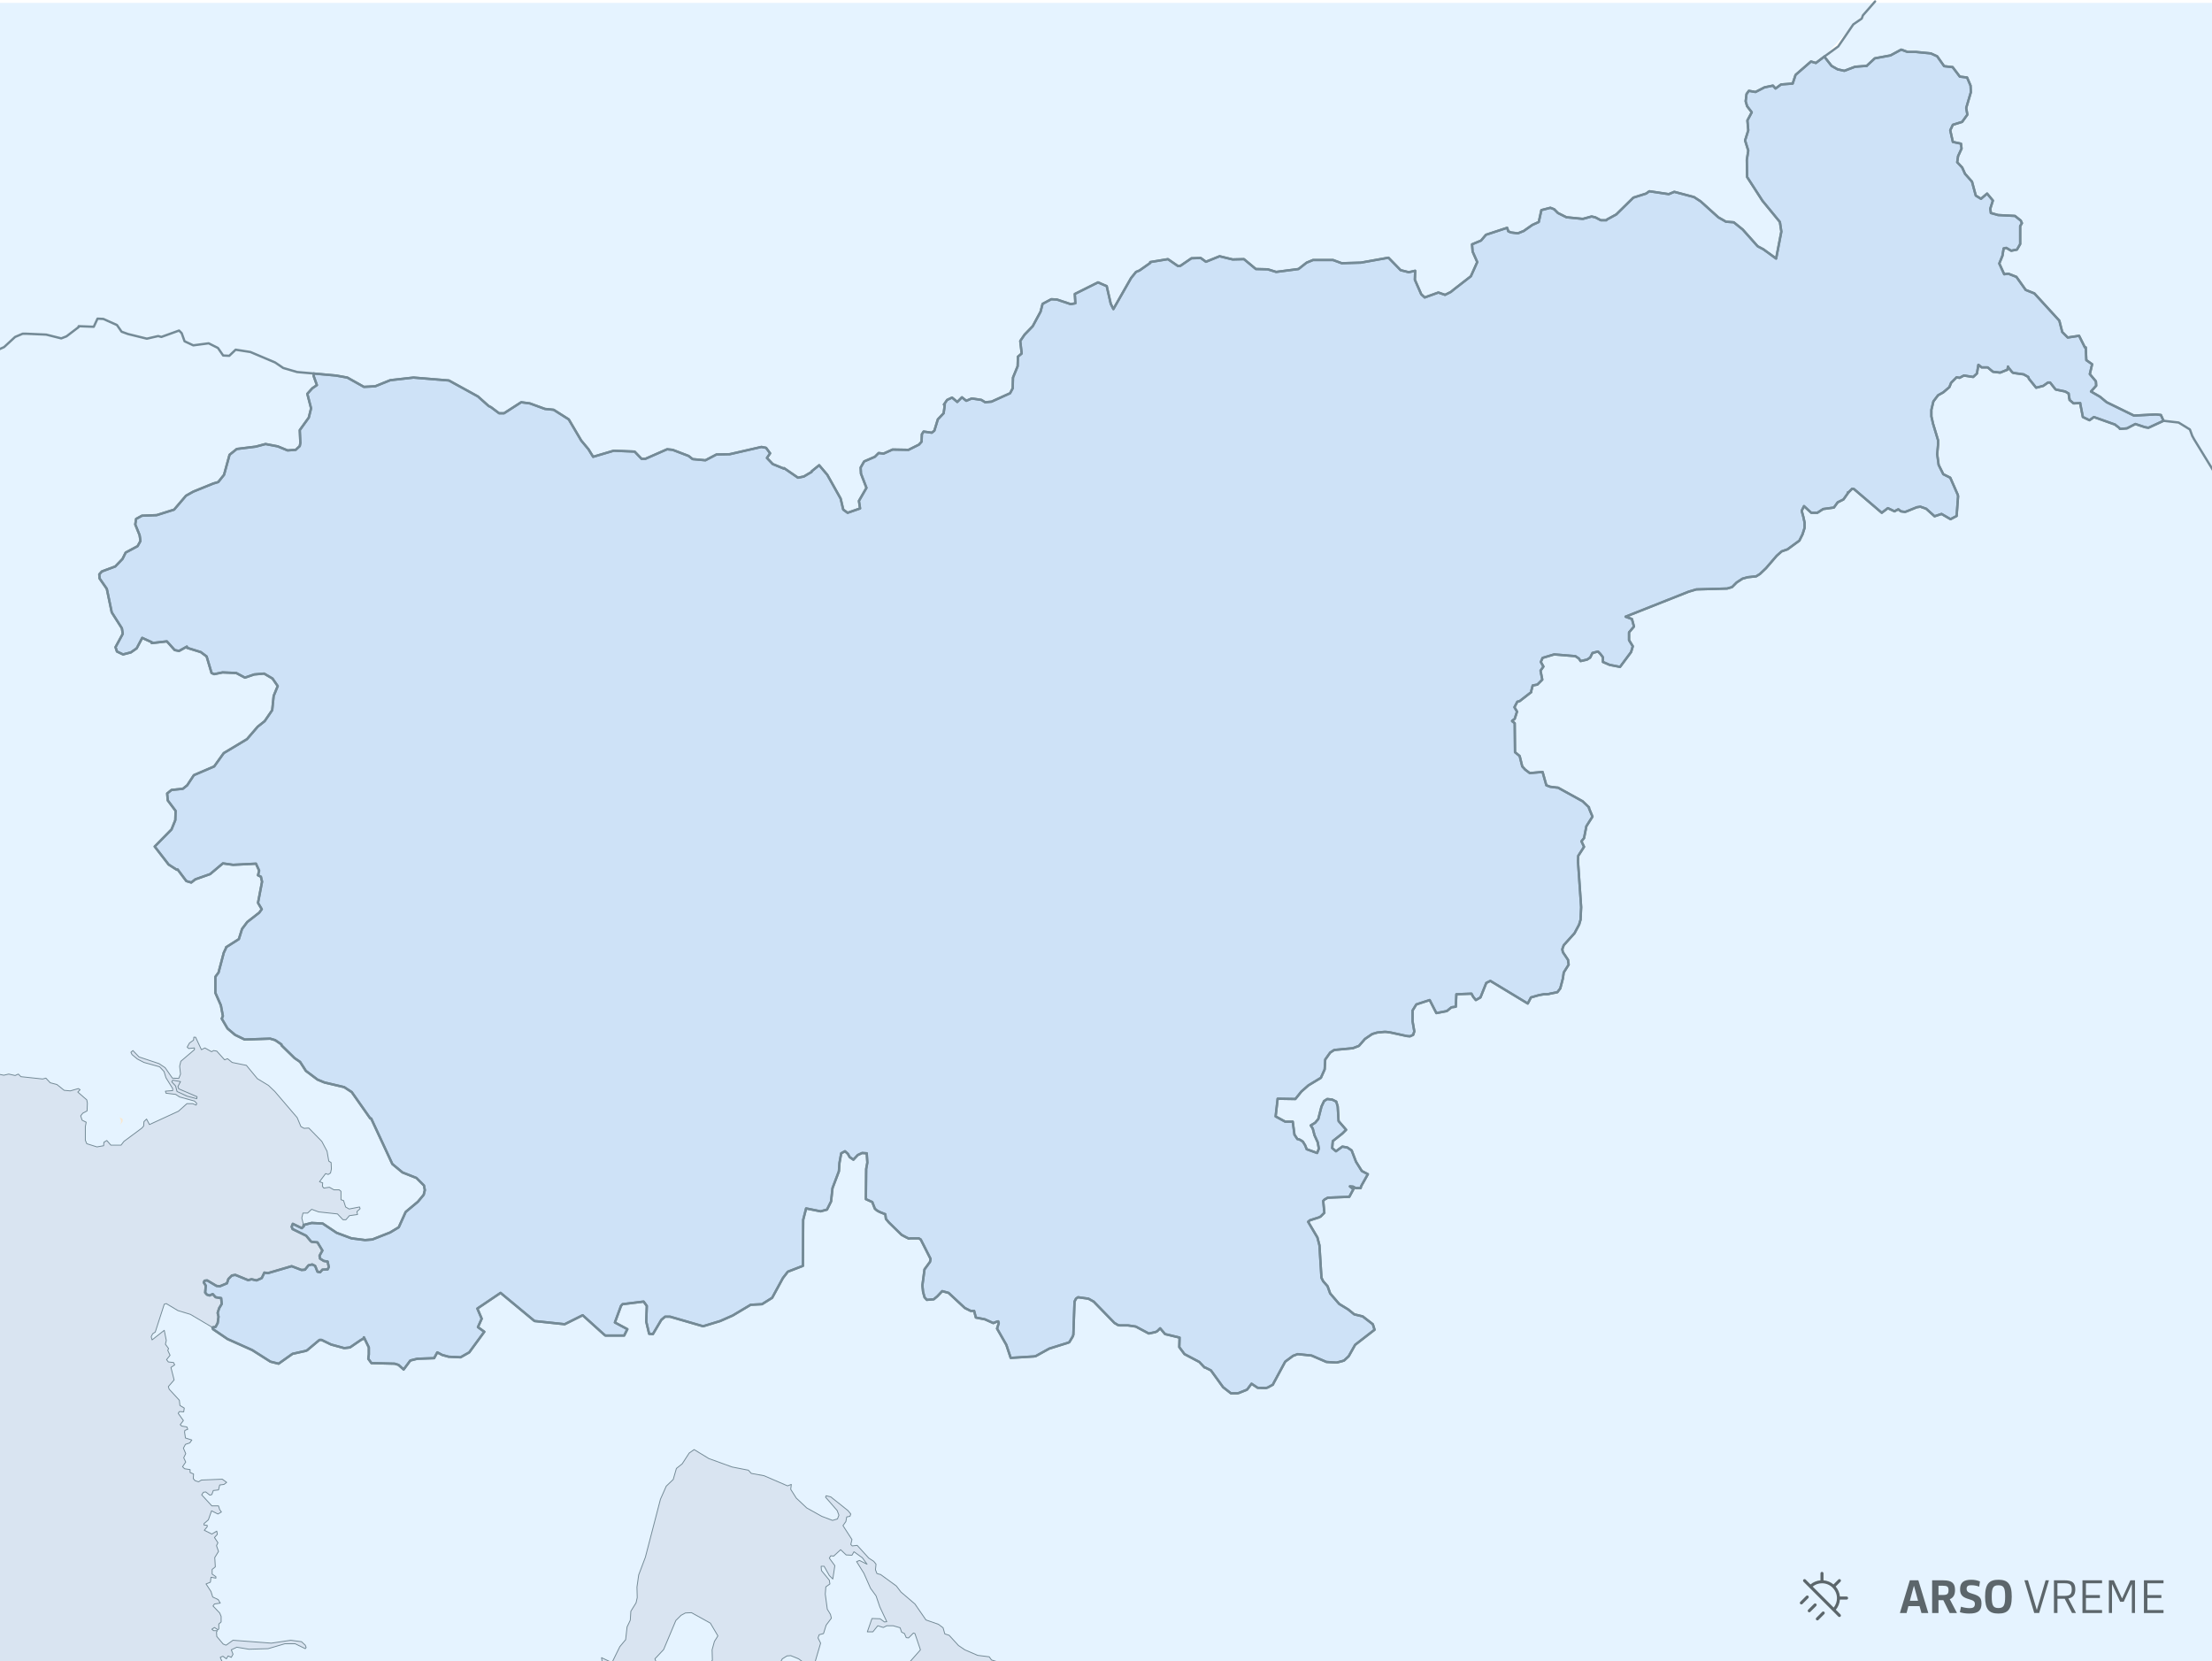
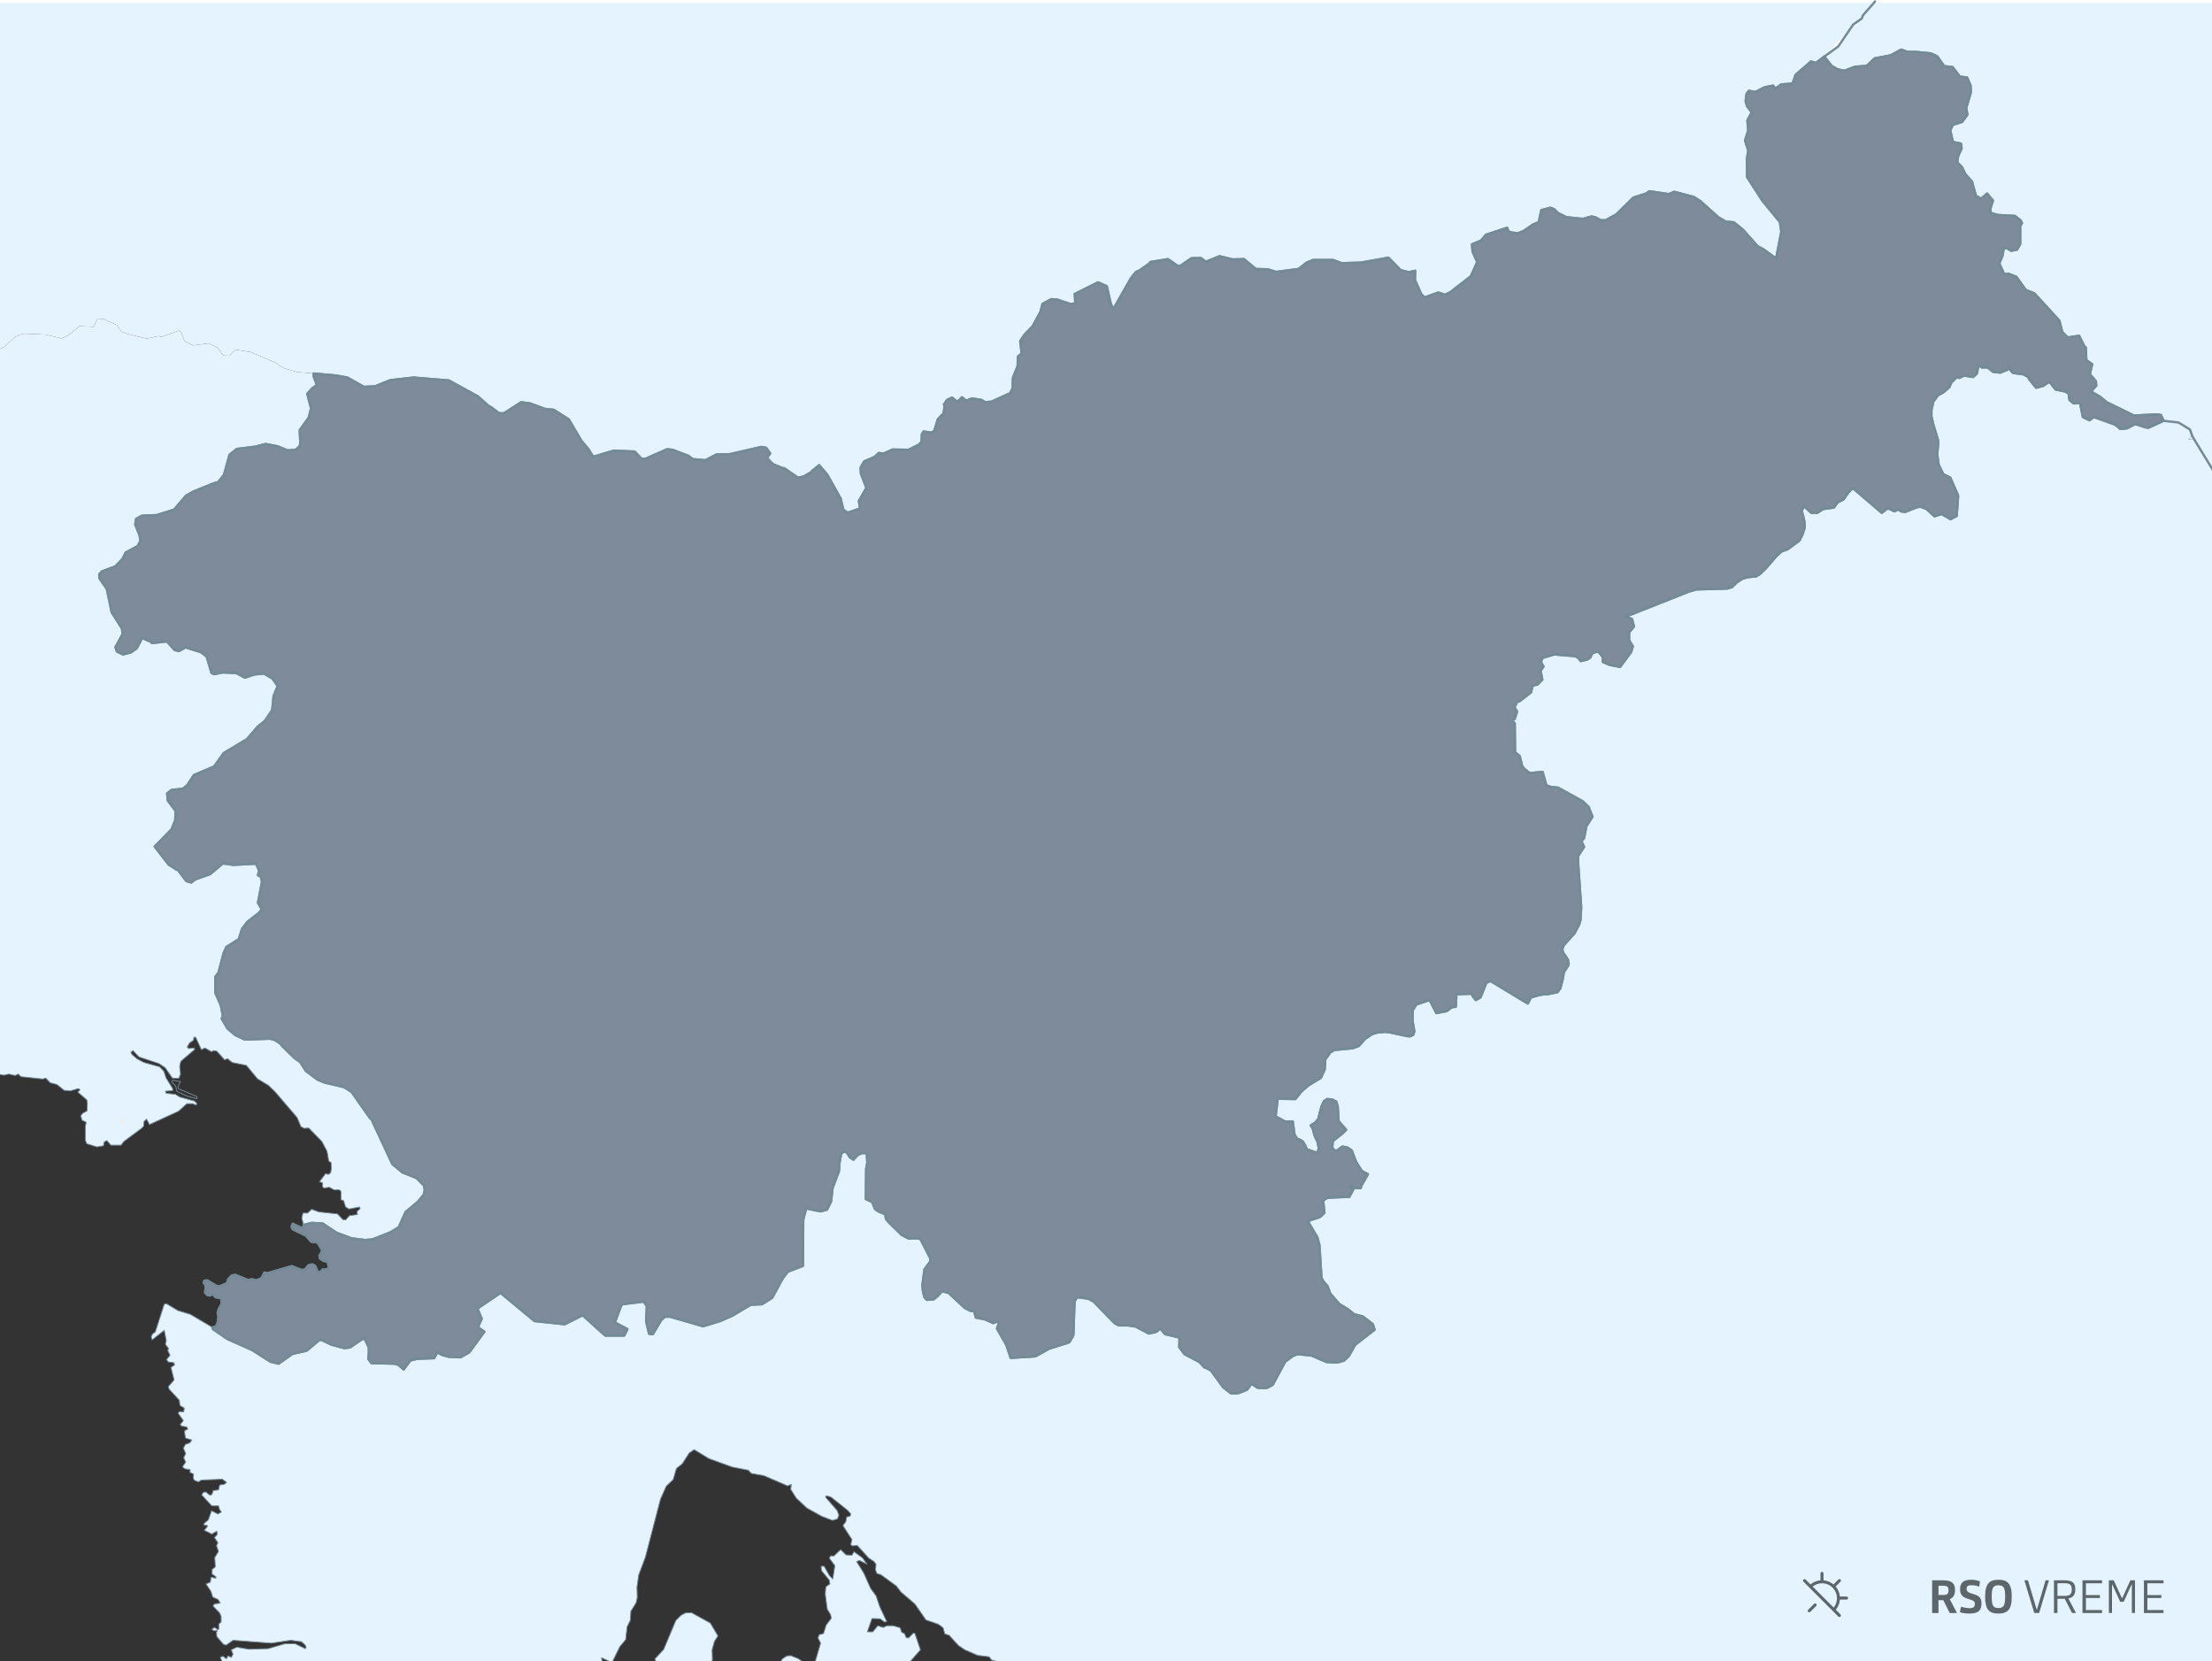
<svg xmlns="http://www.w3.org/2000/svg" viewBox="0 0 762.32 572.5">
  <rect x="0" y="0" width="762.32" height="572.5" fill="#333333" stroke="none" />
  <g id="a">
-     <path d="m-20.29.5v600h790V.5H-20.29Z" fill="#d9e4f1" stroke-width="0" />
+     <path d="m-20.29.5v600h790H-20.29Z" fill="#d9e4f1" stroke-width="0" />
    <polyline points="769.71 .5 -20.29 .5 -20.29 600.5 769.71 600.5 769.71 .5" fill="none" stroke="#fff" stroke-linecap="round" stroke-linejoin="round" />
  </g>
  <g id="b">
    <path d="m283.01,539.7v.4l.1,1.1,2.7,3.3.2,1.3-1.4,1-.2,2.5.7,5.2,1.1,1.8.3,1.3-1.8,2.4-.9,2.9-1.5.4-.4,1.1.9,1.8-2,6.8-1.8.5h-.5l-1-.2-2.3-1.7-2.7-1.1-1.3.1-1.6,1-.8,1.5.7,4.6-.8,1.3-5,1.3-2.3,2.7-1.2,2.3.5.5.5,2.4,2.5,1.9,1.3,2.7,3.3,4.3,1.2-.1,1.2,1.6.8.1,1.2,1.8h59.2l-.6-3.4.5-2.9-.3-1-1.3-1.3,1-2-.3-1.2-1.3.1-1.6,1.7-1.7-2.3-2.1,1.7-2.4.2-5.3-4.5-2.9-5.7.6-2.2-1.4-4.2,4.4-5-1.9-5.6-.5-.2-1.7,1.7-.8-.1-.6-1.4-1-.5-.5-1.5-2.4-.7h-2.2l-1.2.6-1.9-.6-1.7,2.1h-1.9l1.6-4.6,2.8.1,1.5,1.1.8-.1-2.4-5.1-1.3-3.8-1.9-2.6-2.3-5.2-2.5-4,1-.4,2.6,1.3-1.6-2.2-2.9-2.1-.7,1.2-2-.1-1.9-1.8-2.4,2.2-1-.1-.5.8,1.9,2.6-.7,4.6-1.2-1.2-1.8-3.2h-1Z" fill="#e5f3ff" stroke-width="0" />
    <path d="m247.41,563.7l-2.6-4.4-6.5-3.6-2.1.1-1.5.8-1.8,1.8-4.2,10-3,3.2.8,2.2v2.9l.9,2.1,3,.9.1,1.9,1.4,4.1,2.4,3.5,1.7,1.1,3.6.5,3.1,3.1,1.6,6.6h7.6l-2.4-7.3-1.4-2.7-3.4-13.4-.2-3.1,1-2-.1-3.5.8-2.9,1.2-1.9Z" fill="#e5f3ff" stroke-width="0" />
    <path d="m55.61,116.1l-1.1-.3-3.9.9-6.5-1.6-2.2-.8-1.6-2.3-4.7-2.1-2-.1-1.3,2.8-5.2-.2v.3l-4.2,3.2-1.8.7-5.2-1.3-6.8-.3h-1.3l-2.6,1.1-3.8,3.5-2,.9-2.1.4-1.8-.2-2.3-1.3-1.3-.2h-1.3l-.7.3-.6.5-.7,1.3-.9.5-1-.5-.9-.6-.7-1.3-1.3-1.5-4.1-1.8v247.4l2.8,1.4.6-.7,1.1.1.4,1,1.8.3.6-1.9,2.5-.4,1.3,1.9,1.6-.4,1.1-1.5,1.4.4-.1,1.1,1.7,4.2,2.8,1.1,2,.4,1.7-.4,2.2.5,1.1-.5.9.9,7.5.8,1.1-.3,1.5,1.6,2.3.6,2.5,2,2.1.2,2.8-.8.6.4-.8.8,3.1,2.7.2,1.1-.1,2.7-1.5.8-.7.9.5,1.5,1.4.7-.3,1.5v4.7l.5,1.2,3.5,1.1,2.3-.4.1-1.2,1-.6,1.4,1.6h3.5l1-1.3,6.2-4.6.6-.7.1-1.5.9-.9,1,1.9,10-4.6,2.9-2.6h2l1.2.5.2-.6-.8-.8-5.1-1.4-1.4-.9-3.3-.4-.2-.7,2.5-.2v-.7l-2.3-3.7-.7-2.2-1.5-1.6-5.4-1.5-2.3-1.2-1.8-1.5-.4-.8.7-.6,2.1,2.2,6.9,2.3,2.1,1.4,2.5,3.6,2.2.1.6-1.5-.3-2.7.4-1.7,4.7-4v-.6l-2,.2-.5-.5.8-1.4,1.4-1,.1-1h.6l2,4.3,1.2-.6,2.3,1.3.7-.4,1.1.2,2.7,3,1-.4,1.6,1.3,4.9,1,3.8,4.6,3.8,2.3,2.2,2.1,7.7,9,1.3,3.1,1.1.6,1.6-.1,4.5,4.6,1.8,3.4.6,3.4.8.5.1,2.2-.3,1.4-.8.5-.9-.3-2.1,2.8,1.1.4-.1,1.2.5.6,1.9-.3,1.6.9h1.8l.6.5v2.9l.9.3.7,2.2,1.2.7,3.6-.7.2.6-1.1,1,.2,1-2.8.4-1.2,1.4h-1l-1.9-2-6.5-.7-2.4-.9-1.4,1.3h-1.6l-.4,1.7.6,2.4,2.8-.7,3.8.2,4.8,3.2,5.1,1.9,4.7.6,2.5-.2,6.1-2.4,3-1.8,2.4-5.3,4.2-3.5,2-2.4.4-1.6-.3-1.6-2.6-2.6-4.8-1.9-3.5-2.9-7.3-15.7h-.3l-6.4-9.1-2.6-1.7-6.8-1.6-2.4-1-4-3-2-3.1-1.9-1.3-4.5-4.4v-.3l-2.2-1.5-1.7-.5-8.8.3-3.3-1.6-2.6-2.2-2-3.4.4-.9-.7-3.7-1.9-4.3v-5.5l1.1-1.5,1.8-6.8.8-1.7v-.2l4.4-2.8,1.1-3.5,1.8-2.4,4.1-3.2.9-1.2-1.3-2.2,1.4-7.3-.4-1.7-1-.5.4-1.6-1.1-2.4-7.9.4-3.5-.5-4.4,3.7-5.1,1.8-1.4,1.1-1.7-.5-3-4-.3.1-2.8-1.8-4.8-6.2,5.8-5.9,1.3-3.2.1-3.2-2.7-3.6-.2-2.4,1.5-1.2,3.9-.4,1.5-1.2,2.3-3.5,7-3,3.3-4.6,8-4.8,3.7-4.3,2.4-1.9,2.6-3.8.5-4.9,1.4-3.4-1.8-2.6-2.9-1.7-3.4.3-3.2,1.1-3-1.6-4.7-.2-2.9.6-.9-.4-1.7-5.7-2-1.5-4.8-1.5v-.4l-2.7,1.5-1.5-.3-2.7-3-5.2.6v-.3l-3.3-1.5-1.9,3.6-2,1.4-2.7.7-2.1-1-.5-1.5,2.5-4.6-.3-1.9-3.5-5.5-1.7-8.1-2.5-3.6-.1-1.4.9-1,4.6-1.7,2.5-2.6,1.1-2.2,4.1-2.2,1-1.8-.3-2-1.5-3.7.3-1.9,2-1.1,5.1-.2,6-1.9,4.1-4.8,2.5-1.4,6.9-2.8,1.7-.5,2-2.5,1.9-6.9,2.5-2,6.5-.8,3.4-.9,4.2.8,3.4,1.4,2.8-.2,1.4-1.3.2-1.1-.2-4.4,3.1-4.3.8-3.2-1.3-5,1.7-1.9,1.6-1.1-1.1-3.1v-.9l-5.7-.5-4.8-1.4-2.8-1.9-8.5-3.6-5.1-.8-2.2,2.1-2.1-.1-1.8-2.6-3.2-1.6-5.3.7-3-1.4-1-2.8-.9-.9-6.1,2.2Zm-19.6,271.6l-.1.2-.8.9-.9.3v-.6l.2-.4.5-.4.3-.6.5-.4.6.2v.6l-.3.2Zm4.3-3.1l.1-.6,2.1,1.1.2.4.1.5-.1.7-1.3,1.8-.4-.1-.2-.5.4-1.2v-.5l-.4-.9-.5-.7Z" fill="#e5f3ff" stroke-width="0" />
    <path d="m35.91,387.9l.1-.2.3-.2v-.6l-.6-.2-.5.4-.3.6-.5.4-.2.4v.6l.9-.3.8-.9Z" fill="#f8e8d1" stroke="#e5f3ff" stroke-miterlimit="10" />
    <path d="m40.41,384l-.1.6.5.7.4.9v.5l-.4,1.2.2.5.4.1,1.3-1.8.1-.7-.1-.5-.2-.4-2.1-1.1Z" fill="#f8e8d1" stroke="#e5f3ff" stroke-miterlimit="10" />
    <path d="m682.91,126.6l-1.1-.9-.5,3-1.3,1.2-3.2-.5-1.5.8-1-.2-1.9,1.9-.6,1.5-2.1,1.8-1.8,1-1.6,2.1-.7,2.9v2.3l.6,2.6,1.7,5.6v1.5l-.3,3.3.5,3.7,1.6,3.2,2.4,1.2,2.6,5.9.1.5-.5,6.8-2.1,1.1-3.1-1.8-2.4.8-2.9-2.6-2-.7-1.3.2-.2.1-3.2,1.3-.6.2-1.4-.2-.9-.7-.8.4-.5.3-2.3-1.1-2.1,1.6-9.6-8.2-.6-.1-1.3,1.3-1.7,2.4-2,1-1.3,1.8-3.7.5-2,1.3h-2.1l-2.5-2.3-.8,1.6.6,2.2.4,1.9v1.8l-.7,2.2-1.1,2.2-4.1,3-2,.7-1.7,1.5-3.7,4.3-2.1,2-1.3.8-2.9.3-1.8.5-2,1.3-1.6,1.6-1.7.5-10.6.3-2.7.8-21.7,8.6,2.2.8.7,2.6-1.7,2v2.7l1.3,2.1-.6,2-3.8,5.1-3.6-.7-2.3-1v-1.6l-.9-1.2-.8-.8-1.9.5-.8,1.6-1.1.7-2.2.5-.6-.9-1.2-.8-7.3-.6-4,1.2-.6,1.4.9,1.6-1,1.4.6,3.1-1.7,1.7-1.6.3-.5,1.9v.4l-.4.3-3.6,2.8-.8.2-1,1.9.9,1.5-.8,2.5-.9.7v.1l.9.7.1,10,1.6,1.3.9,3.6,1,1.1,1.6,1.2,4.4-.4,1.3,4.6,1.3.5,2.4.3h.3l8.5,4.7,2.2,2.1v.3l1.2,2.9-2.1,3.3-.8,4.1-.9,1.1.9,1.9-2,3.1-.1,1.8,1.1,15.9-.2,4.1v.2l-.5,1.7-1.6,3-.1.1-3.6,4-.5,1.4.2,1,1.8,2.7v.3l.2,1.3-1.7,2.7-.3,2.1-.9,3.4-1,1.3-2.5.5c-.5.2-1.2.2-2.1.2l-1.7.3-2.8.8-1.1,2.1-12.9-7.8-1.4.7-2,5-1.6.9-.9-1.1-.6-1.1-5.2.2-.2,4.3-1.5.2-1.6,1.3-3.6.7-2.3-4.5-4.6,1.5-1.3,2.1v3.7l.6,3.5-.4,1.2-1.1.5-1.1-.1-5.5-1.2c-1.1-.2-2-.3-2.6-.2l-2.1.2-1.7.5-2.5,1.7-2.1,2.4-2.1.8-6.4.6-1.4.9-1.7,2.4-.2,3.4-1.3,2.9-4.3,2.6-2.4,2.1-2.1,2.6-6.1-.1-.7,6.1,3.3,1.8h2.6l.6,4.5,1,1.5c.5,0,1.1.3,1.9.9l.8,1.3.5,1.3,3.6,1.3.6-1.5-.4-2.2-1.1-2.4-.6-2.3-.7-1.1,1.5-.9,1.1-1.3,1.1-4.3.9-1.9,1.1-.7,1.7.2,1.4.7.5,1.7.3,5,2.6,3-1.3,1.3-3.3,2.6-.2,2.4,1.3,1.1,2.2-1.6,1.7.3,1.5,1,1.5,3.9,2,3.2,2.1,1.1-2.3,4.1-.2.7h-1.7l-.9-.5-1.1-.1,1.2,1-1.4,2.6-7.4.3-1.1.6-.5.5.4,4.1-1.3,1.3-.6.3-3.1,1-.6.5,3.2,5.4.7,2.7.7,11.2.6,1.2,1.5,1.7.9,2.5,3.1,3.6,3.1,1.9,2.1,1.7,2.9.7,3.5,2.7.6,1.9-6.7,5.2-2.2,3.9-.3.3-1.3,1.2-.6.2-1.9.5h-.5l-3.1-.2-5.1-2.2-4.8-.5-1.6.6-2.7,2-4.1,7.6-.1.3-1.8,1-.7.2-2.8-.1-2.1-1.4-1.5,2-.4.2-2.5,1-.5.1h-2.2l-2.7-2.1-4.2-5.8-2-1h-.2l-1.8-1.9-5.1-2.7-1.8-2.4.1-3.3-5-1.2-1.7-2-1,1-.6.3-2.3.5-4.5-2.4-2.7-.4h-2.8l-.6-.1-1-.6-.2-.1-7.2-7.4-1.8-1-3.6-.5-.7.5-.5,1-.4,11.4-.2.6-1.2,2-.5.2-6.4,2-4.7,2.6-.6.1-8,.5-1.5-4.5-3.2-5.6.6-1.9-.2-.6-.7.2-1,.4-2.9-1.3-3.1-.6-.6-2.3h-1.2l-2-1-5.6-5.2-2.2-.6-1.7,1.8-1.2,1-2.4.2-.8-.9-.5-1.9-.2-1.9v-.5l.7-5.3,1.9-2.6.2-1-3.4-6.7-.7-.4h-2.8l-.6.1-.6-.3-.6-.3-1.3-.7-4.4-4.3-1-1.2-.2-1.6-2-.8-.9-.5-.7-.6-.9-2.3-2.2-1,.1-10.4.4-2.2-.2-3.2-1.6-.1-1.5.7-1.5,1.6-1.3-.9-.6-1.1-1-.9-1.3.7-.6,3.3-.2,2.9-2.2,5.8-.5,4.6-1.4,2.8-2.2.6-5-1-1,3.9-.1,15.9-5.2,2-1.7,2.2-3.7,6.8-3.5,2.2-3.9.2-6.2,3.7-4.3,1.9-5.9,1.8-11.4-3.3h-1.7l-1.3,1.1-2.9,4.9-1.3-.1-1-4.2.2-5.4-1.1-1.5-7.3.9-.5.6-2.1,5.7,4.3,2.3-1.1,2.2h-6.5l-.6-.5-7.2-6.5-6.2,3.1-10.4-1.1-11.7-9.7-8,5.4,1.5,3.5-1.3,2.9,2.2,1.6-5.2,7.1-3,1.7-4.1-.2-2.2-.6-1.7-.9-1.1,2-5.8.2-2.4.6-2.3,3.1-1.8-1.6-1.3-.4-8-.2-1.1-1.5.2-1.5v-2.4l-1.7-3.5-.2.5-.8.4-3.8,2.6-1.7.2h-.4l-4.4-1.2-3.3-1.6h-.7l-4.3,3.6-.5.2-4.5,1-4.8,3.4-2.8-.7-6.3-4-8.5-3.8-5-3.4-.2-.6-7.6-4.5-4.3-1.3-4-2.4-.7.2-3.1,9.6-.9.6-.5,1,.3,1.1,4.2-3.3.7,3.5-.3,1.3,1.1,1.5-.3.6.8,1.7-1.2,1.5.6.8,1.8.2.4.8-1.3.9,1.1,4.3-2,2.3.3.9,3.5,3.8.2,1.8,1.5.9-.2,1.3-1.5-.1-.4.6,1.8,2.5-1.1,1.4.5.5,1.8.3.3.8-1,.4-.1.6.3,2,2.2.7-.7,1-1.5.5-.7,1.3.8,1.9-.7,1.4.7,1.5-1.1,1.6.7.7,1.9.3v1l1.2.5-.1,1.6.6.7,1.2.4,1-.6,7.2-.3,1.5,1.1-.9.7-1.5.2-.4,1.7-1.8.2-.5,1.4-.7.2-1.4-1.1-.8.1-.6.9,3.5,3.8h2.3l.4,1.3.6.8-1.2.7-2.2-1.1-1.1,3.1-1.5,1.3v.5l1.1.1v.5l-1,1.2,2.6,1.3,1.7-1,.2,1.1-1,1.1,1.2,1.8-.5,1,.7,2-1.3,2.1.2,3.2-1.1.9v1.6l1.3.9v.5l-1.7-.3-.2,1.7-1.5.6,1.7,2.6.6,1.9,1.9.9.7,1.2-2,.3-.5.7,2.3,2.4.5,1.2v1.9l-.8.7v1.7l-.3.3-1.2-.8-.9.6.6.5h1.3l-.3.5.1,1.5,2.2,2.6,1,.4,2.4-1.7,13.2,1,6.7-1,3.7.5,1.3,1.2.3.8-.3.4-3.5-1.7h-3.5l-5.8,1.7-6.6.2-4.2-.7-1.9.9.6,1.5-.6,1.1-1.1-.5-.6,1-1.2-.9-.9.4,1.6,3.7.8.2,1.2,1.2,2.2-.3.5,2.3.6.3.8-.5.5,1.2-.7,1.5-1.6,1.5.7,1.1-.3,1.6-.8.6-.5,1.3.5,1.2.5.3,2.5-.6,2.1.3,3,1.5,1.4,1.9,3.3.3-.1.5-.9.5-.5,1.5.2,1.2,1.4.1.7,2-.5,3h105.5l.3-.8v-.7l-1.3-1.4-2-3.7.1-.7.4.2,2.8,2.9.5-.5-1.6-3.2.8-2.1-1-2.8.7-1.9,1.1,1.1,2.6-2.1,4.1-6.3,1.4-4.9-1.4-1-.2-1.4,3.6,1.7,2.7-5.5,2-2.4.5-4.4,1.1-2.3.2-3.1,1.8-2.9.4-1.8-.1-3.6.6-4.2,2.3-6.1,5.2-20,2-4.5,2.4-2.3,1.1-3.8,2-1.6,2.4-3.7,1.7-1.2,5.1,3.1,8,2.9,5.6,1.1,1,1.1,4.4.8,8.1,3.5,1.3-.5-.2,1.7,1.9,3,3.6,3.4,5.2,2.9,3.7,1.4,1.7-.5.5-1.3-.6-1.6-4-4.6.2-.5,1.6.4,5.9,4.7,1,1.2-.3.8-1.1.2-.3,1.6-1,1.4,3.1,4.8-.4,1.7.5.5,1.7-.2,4,4.4,1.7,1.1.8,1-.2,1.9.5,1.3,1,.3h.2l5.5,4,1.6,2.1,4.8,4.1,3.8,5.5,4.3,1.5,1.6,1.2.6,2.1,1.5.5,3.2,3.5,2.2,1.5,4.4,1.9,4,.5.8,1.1,3.7,1.1,3.2,2.5,1.9-.3,1.7,1.4,1-.5.3,4.9.5,1.5,1.7,1.9.7,4.5,2.6,3.9,1.2,2.8,1.4,4.8h408.1V173.5l-13.6-22.2-2,.1,1.4-1.2-.8-2.2-3.9-2.4-5.2-.6-5.2,2.4-1.2-.2-3.3-1.1-2.9,1.5-2.4.2-.3-.4-1.3-1-.1-.1-7.3-2.6-1.5,1.1-2.3-1.1-.9-4.6v-.2l-2.3.1-1.4-1.2v-.5h-.1l-.2-1.7-1.2-.7-2.9-.6-.4-.1-1.9-2.4h-.7l-1.7,1.2h-.1l-1.5.4-.8.2-2.5-3.1-.2-.6-1.6-.9-3.6-.5-.4-.3-1.3-1.6-.1-.3-.2,1.1-2.5,1-2.5-.3-1.8-1.5h-2.1Zm-151.4,100.4l-.1.1h0l.1-.1Z" fill="#e5f3ff" stroke-width="0" />
    <path d="m769.71.5h-123.5l-4.2,4.8-.4,1.1-2.9,2-5.2,7.6-4.8,3.5,2.5,3.2,2.1,1.2,2.3.5,3.7-1.4,4-.3,2.8-2.6,5.4-1,3.7-2,2.2.8h2.9l5.1.5,2.2,1,2.4,3.4,2.6.3h.3l2.5,3.3,2.5.3,1.2,2.8.1,2.3-1.6,5.4.4,2.3-1.8,2.5-3.2,1-.9,1.9.9,4,2.8.6.2,1.7-1.2,2.6-.3,2.1,1.7,1.8,1,2.2,2.4,2.7,1.3,4.8,1.8,1.1,2.1-1.8,2,2.4-.9,2.8.2,1.5,2.5.7,5.8.3,2,1.6.4.9-.6,1v6.2l-1.1,1.9-2,.4-1.7-1-.9.2-.4,2.5-1.1,2.7,1.7,3.7,1.4-.2,2.8,1.1,3.2,4.5,3,1.2,8.6,9.4,1,3.9,1.9,1.9,3.9-.6,2,4h.3l.2,4.4,2,1.4-.8,3.4,2.1,2.5.1,1.5-1.8,2,3.1,1.8,2.3,1.9,9.4,4.6,7.6-.4,1.7.2.9,2,5.2.6,3.9,2.4.8,2.2-1.4,1.2,2-.1,13.6,22.2V.5Z" fill="#e5f3ff" stroke-width="0" />
    <path d="m641.61,6.4l.4-1.1,4.2-4.8H-20.29v115.6l4.1,1.8,1.3,1.5.7,1.3.9.6,1,.5.9-.5.7-1.3.6-.5.7-.3h1.3l1.3.2,2.3,1.3,1.8.2,2.1-.4,2-.9,3.8-3.5,2.6-1.1h1.3l6.8.3,5.2,1.3,1.8-.7,4.2-3.2v-.3l5.2.2,1.3-2.8,2,.1,4.7,2.1,1.6,2.3,2.2.8,6.5,1.6,3.9-.9,1.1.3,6.1-2.2.9.9,1,2.8,3,1.4,5.3-.7,3.2,1.6,1.8,2.6,2.1.1,2.2-2.1,5.1.8,8.5,3.6,2.8,1.9,4.8,1.4,5.7.5,7.7.7,3.9.7,5.7,3.2,3.9-.2,5.2-2.1,8-.9,12.2,1,10,5.5,3.7,3.3.8.4,2.8,2.1h1.7l5.9-3.8,3,.4,5.2,1.9,3,.3,5.2,3.3,4.3,7.3,2.5,3,1.6,2.6,7.1-2.1,7.2.3,2.4,2.5h1.3l7.5-3.3,1.9.2,5.5,2.1,1.4,1.1,4.4.4,3.8-2,4.6-.1,10.9-2.5,1.6.3,1.4,1.9-1.1,1.6,2,2.1,3.9,1.6v-.2l4.8,3.3,2-.4,2.7-1.6v-.2l2.6-2.1,2.8,3.3,4.6,8.2.9,3.8,1.5,1.1,4.3-1.5-.4-2.6,2.6-4.5-1.9-4.9-.1-2.1,1.2-2.1,3.7-1.6,1.3-1.3,1.7.2,3.1-1.4,5.5.1,3.6-1.8.9-1,.1-2.6.6-.9,2.8.4.9-.7,1.2-3.9,2-2.1.4-3h-.3l1.1-1.6,1.7-.8,1.8,1.5,1.6-1.6,1.5,1.2,1.9-.8,3.3.5,1.3.8,2.2-.2,6.4-2.9.9-1.7.1-3.7,1.6-3.9.1-3.3,1.3-1.1-.5-4.3,1.5-2.2,2.8-2.9,2.7-5,.7-2.7,3-1.6,1.9.1,4.8,1.6,1.6-.3-.2-3.2,8-4,3,1.3,1.4,6.1.9,1.8,4.3-7.6,1.8-3.1,1.7-2.1,1.2-.5,3.7-2.6v-.3l6.1-1,3.5,2.4.8-.1,3.8-2.6,3.2-.1,1.8,1.3,4.7-1.9,4.5,1.1,3.9-.1,4.1,3.4,4.1.1,2.9.9,7.7-1,2.8-2.2,2.2-.9h6.9l3,1.1,6.6-.2,9.5-1.7,4.2,4.3,2.8.7,2.2-.5-.1,3.1,2.2,5,1.2,1.1,4.7-1.7,2.3.8,2-1,1.1-.9,5.8-4.5,2.2-4.9-1.6-3.6-.2-2.5,3.1-1.3,1.7-2,7.3-2.4.4,1.2.9.4,2.4.3,2-.8,3-2.1,2.2-1,.9-4.1,3.1-.8,1.3.5,1.3,1.3.2.1,2.6,1.3.3.1h.2l5,.5h.4l2.9-.8,1.3.3,1.9,1h1.9l.1-.2,3.3-1.8,5.9-5.8,4.4-1.4,1.1-.8,6.7,1,1.9-.8,6.8,1.8,2.3,1.5,6.1,5.5,2.1,1.2.5.3,2.7.2,3.1,2.5,4.9,5.5.3.3,1.9,1,4.4,3.2,1.8-9.3-.5-3.3-6-7.3-5.3-8.2-.1-5.9.5-3.2-1.1-3.5,1.1-3.5-.3-3.4,1.5-2.8-1.6-2.1-.5-1.7.3-2.5.8-1.1,2.3.4,3.1-1.6,2.9-.6.9,1,1.9-1.4,4-.3,1-3,5.3-4.6,1.7.5,2.9-2.2,4.8-3.5,5.2-7.6,2.9-2Z" fill="#e5f3ff" stroke-width="0" />
    <polyline points="244.31 600.5 242.71 593.9 239.61 590.8 236.01 590.3 234.31 589.2 231.91 585.7 230.51 581.6 230.41 579.7 227.41 578.8 226.51 576.7 226.51 573.8 225.71 571.6 228.71 568.4 232.91 558.4 234.71 556.6 236.21 555.8 238.31 555.7 244.81 559.3 247.41 563.7 246.21 565.6 245.41 568.5 245.51 572 244.51 574 244.71 577.1 248.11 590.5 249.51 593.2 251.91 600.5" fill="none" stroke="#748a96" stroke-linecap="round" stroke-linejoin="round" stroke-width=".3" />
    <polyline points="331.91 600.5 331.31 597.1 331.81 594.2 331.51 593.2 330.21 591.9 331.21 589.9 330.91 588.7 329.61 588.8 328.01 590.5 326.31 588.2 324.21 589.9 321.81 590.1 316.51 585.6 313.61 579.9 314.21 577.7 312.81 573.5 317.21 568.5 315.31 562.9 314.81 562.7 313.11 564.4 312.31 564.3 311.71 562.9 310.71 562.4 310.21 560.9 307.81 560.2 305.61 560.2 304.41 560.8 302.51 560.2 300.81 562.3 298.91 562.3 300.51 557.7 303.31 557.8 304.81 558.9 305.61 558.8 303.21 553.7 301.91 549.9 300.01 547.3 297.71 542.1 295.21 538.1 296.21 537.7 298.81 539 297.21 536.8 294.31 534.7 293.61 535.9 291.61 535.8 289.71 534 287.31 536.2 286.31 536.1 285.81 536.9 287.71 539.5 287.01 544.1 285.81 542.9 284.01 539.7 283.01 539.7 283.01 540.1 283.11 541.2 285.81 544.5 286.01 545.8 284.61 546.8 284.41 549.3 285.11 554.5 286.21 556.3 286.51 557.6 284.71 560 283.81 562.9 282.31 563.3 281.91 564.4 282.81 566.2 280.81 573 279.01 573.5 278.51 573.5 277.51 573.3 275.21 571.6 272.51 570.5 271.21 570.6 269.61 571.6 268.81 573.1 269.51 577.7 268.71 579 263.71 580.3 261.41 583 260.21 585.3 260.71 585.8 261.21 588.2 263.71 590.1 265.01 592.8 268.31 597.1 269.51 597 270.71 598.6 271.51 598.7 272.71 600.5" fill="none" stroke="#748a96" stroke-linecap="round" stroke-linejoin="round" stroke-width=".3" />
    <polyline points="200.01 600.5 200.31 599.7 200.31 599 199.01 597.6 197.01 593.9 197.11 593.2 197.51 593.4 200.31 596.3 200.81 595.8 199.21 592.6 200.01 590.5 199.01 587.7 199.71 585.8 200.81 586.9 203.41 584.8 207.51 578.5 208.91 573.6 207.51 572.6 207.31 571.2 210.91 572.9 213.61 567.4 215.61 565 216.11 560.6 217.21 558.3 217.41 555.2 219.21 552.3 219.61 550.5 219.51 546.9 220.11 542.7 222.41 536.6 227.61 516.6 229.61 512.1 232.01 509.8 233.11 506 235.11 504.4 237.51 500.7 239.21 499.5 244.31 502.6 252.31 505.5 257.91 506.6 258.91 507.7 263.31 508.5 271.41 512 272.71 511.5 272.51 513.2 274.41 516.2 278.01 519.6 283.21 522.5 286.91 523.9 288.61 523.4 289.11 522.1 288.51 520.5 284.51 515.9 284.71 515.4 286.31 515.8 292.21 520.5 293.21 521.7 292.91 522.5 291.81 522.7 291.51 524.3 290.51 525.7 293.61 530.5 293.21 532.2 293.71 532.7 295.41 532.5 299.41 536.9 301.11 538 301.91 539 301.71 540.9 302.21 542.2 303.21 542.5 303.41 542.5 308.91 546.5 310.51 548.6 315.31 552.7 319.11 558.2 323.41 559.7 325.01 560.9 325.61 563 327.11 563.5 330.31 567 332.51 568.5 336.91 570.4 340.91 570.9 341.71 572 345.41 573.1 348.61 575.6 350.51 575.3 352.21 576.7 353.21 576.2 353.51 581.1 354.01 582.6 355.71 584.5 356.41 589 359.01 592.9 360.21 595.7 361.61 600.5" fill="none" stroke="#748a96" stroke-linecap="round" stroke-linejoin="round" stroke-width=".3" />
    <polyline points="59.21 372.8 59.51 372.2 62.21 372.7 61.31 374.4 61.61 375.2 67.91 377.9 67.81 378.6 64.41 377.7 61.01 376.1 60.51 374.2 59.21 372.8" fill="none" stroke="#748a96" stroke-linecap="round" stroke-linejoin="round" stroke-width=".3" />
    <polyline points="94.51 600.5 95.01 597.5 94.31 595.5 92.91 595.4 92.71 594.2 93.21 592.7 94.11 592.2 94.21 591.7 90.91 591.4 89.51 589.5 86.51 588 84.41 587.7 81.91 588.3 81.41 588 80.91 586.8 81.41 585.5 82.21 584.9 82.51 583.3 81.81 582.2 83.41 580.7 84.11 579.2 83.61 578 82.81 578.5 82.21 578.2 81.71 575.9 79.51 576.2 78.31 575 77.51 574.8 75.91 571.1 76.81 570.7 78.01 571.6 78.61 570.6 79.71 571.1 80.31 570 79.71 568.5 81.61 567.6 85.81 568.3 92.41 568.1 98.21 566.4 101.71 566.4 105.21 568.1 105.51 567.7 105.21 566.9 103.91 565.7 100.21 565.2 93.51 566.2 80.31 565.2 77.91 566.9 76.91 566.5 74.71 563.9 74.61 562.4 74.91 561.9 73.61 561.9 73.01 561.4 73.91 560.8 75.11 561.6 75.41 561.3 75.41 559.6 76.21 558.9 76.21 557 75.71 555.8 73.41 553.4 73.91 552.7 75.91 552.4 75.21 551.2 73.31 550.3 72.71 548.4 71.01 545.8 72.51 545.2 72.71 543.5 74.41 543.8 74.41 543.3 73.11 542.4 73.11 540.8 74.21 539.9 74.01 536.7 75.31 534.6 74.61 532.6 75.11 531.6 73.91 529.8 74.91 528.7 74.71 527.6 73.01 528.6 70.41 527.3 71.41 526.1 71.41 525.6 70.31 525.5 70.31 525 71.81 523.7 72.91 520.6 75.11 521.7 76.31 521 75.71 520.2 75.31 518.9 73.01 518.9 69.51 515.1 70.11 514.2 70.91 514.1 72.31 515.2 73.01 515 73.51 513.6 75.31 513.4 75.71 511.7 77.21 511.5 78.11 510.8 76.61 509.7 69.41 510 68.41 510.6 67.21 510.2 66.61 509.5 66.71 507.9 65.51 507.4 65.51 506.4 63.61 506.1 62.91 505.4 64.01 503.8 63.31 502.3 64.01 500.9 63.21 499 63.91 497.7 65.41 497.2 66.11 496.2 63.91 495.5 63.61 493.5 63.71 492.9 64.71 492.5 64.41 491.7 62.61 491.4 62.11 490.9 63.21 489.5 61.41 487 61.81 486.4 63.31 486.5 63.51 485.2 62.01 484.3 61.81 482.5 58.31 478.7 58.01 477.8 60.01 475.5 58.91 471.2 60.21 470.3 59.81 469.5 58.01 469.3 57.41 468.5 58.61 467 57.81 465.3 58.11 464.7 57.01 463.2 57.31 461.9 56.61 458.4 52.41 461.7 52.11 460.6 52.61 459.6 53.51 459 56.61 449.4 57.31 449.2 61.31 451.6 65.61 452.9 73.21 457.4 74.31 457.2 75.01 455.9 75.31 453.7 75.01 452.4 75.51 450.8 76.41 449.3 76.21 447.3 74.31 447 73.31 445.9 72.21 446.4 71.31 446.1 70.71 445.4 70.91 443 70.21 441.9 70.51 441.3 71.41 441.2 74.61 443.1 75.81 443.2 78.21 442.2 78.71 440.7 79.91 439.5 81.11 439.3 85.51 441.1 86.71 440.8 88.41 441.2 90.21 440.4 91.11 438.5 92.31 438.7 100.51 436.3 103.91 437.6 105.11 437.5 106.31 436 107.61 435.7 108.61 436.2 109.41 438.2 110.31 438.4 111.11 437.5 112.91 437.4 113.31 436.6 112.91 434.7 111.61 434.5 110.31 433.7 110.11 432.7 111.11 430.9 109.41 428.1 107.41 427.9 107.11 427.7 105.51 425.8 100.81 423.5 100.51 422.7 100.91 421.7 104.01 423.2 104.71 422.5 104.61 422.1 104.01 419.7 104.41 418 106.01 418 107.41 416.7 109.81 417.6 116.31 418.3 118.21 420.3 119.21 420.3 120.41 418.9 123.21 418.5 123.01 417.5 124.11 416.5 123.91 415.9 120.31 416.6 119.11 415.9 118.41 413.7 117.51 413.4 117.51 410.5 116.91 410 115.11 410 113.51 409.1 111.61 409.4 111.11 408.8 111.21 407.6 110.11 407.2 112.21 404.4 113.11 404.7 113.91 404.2 114.21 402.8 114.11 400.6 113.31 400.1 112.71 396.7 110.91 393.3 106.41 388.7 104.81 388.8 103.71 388.2 102.41 385.1 94.71 376.1 92.51 374 88.71 371.7 84.91 367.1 80.01 366.1 78.41 364.8 77.41 365.2 74.71 362.2 73.61 362 72.91 362.4 70.61 361.1 69.41 361.7 67.41 357.4 67.11 357.4 66.81 357.4 66.71 358.4 65.31 359.4 64.51 360.8 65.01 361.3 67.01 361.1 67.01 361.7 62.31 365.7 61.91 367.4 62.21 370.1 61.61 371.6 59.41 371.5 56.91 367.9 54.81 366.5 47.91 364.2 45.81 362 45.11 362.6 45.51 363.4 47.31 364.9 49.61 366.1 55.01 367.6 56.51 369.2 57.21 371.4 59.51 375.1 59.51 375.8 57.01 376 57.21 376.7 60.51 377.1 61.91 378 67.01 379.4 67.81 380.2 67.61 380.8 66.41 380.3 64.41 380.3 61.51 382.9 51.51 387.5 50.51 385.6 49.61 386.5 49.51 388 48.91 388.7 42.71 393.3 41.71 394.6 38.21 394.6 36.81 393 35.81 393.6 35.71 394.8 33.41 395.2 29.91 394.1 29.41 392.9 29.41 388.2 29.71 386.7 28.31 386 27.81 384.5 28.51 383.6 30.01 382.8 30.11 380.1 29.91 379 26.81 376.3 27.61 375.5 27.01 375.1 24.21 375.9 22.11 375.7 19.61 373.7 17.31 373.1 15.81 371.5 14.71 371.8 7.21 371 6.31 370.1 5.21 370.6 3.01 370.1 1.31 370.5 -.69 370.1 -3.49 369 -5.19 364.8 -5.09 363.7 -6.49 363.3 -7.59 364.8 -9.19 365.2 -10.49 363.3 -12.99 363.7 -13.59 365.6 -15.39 365.3 -15.79 364.3 -16.89 364.2 -17.49 364.9 -20.29 363.5" fill="none" stroke="#748a96" stroke-linecap="round" stroke-linejoin="round" stroke-width=".3" />
    <polyline points="646.21 .5 -20.29 .5 -20.29 116.1 -20.29 363.5 -20.29 600.5 94.51 600.5 200.01 600.5 244.31 600.5 251.91 600.5 272.71 600.5 331.91 600.5 361.61 600.5 769.71 600.5 769.71 173.5 769.71 .5 646.21 .5" fill="none" stroke="#fff" stroke-linecap="round" stroke-linejoin="round" />
-     <polyline points="-20.29 116.1 -16.19 117.9 -14.89 119.4 -14.19 120.7 -13.29 121.3 -12.29 121.8 -11.39 121.3 -10.69 120 -10.09 119.5 -9.39 119.2 -8.09 119.2 -6.79 119.4 -4.49 120.7 -2.69 120.9 -.59 120.5 1.41 119.6 5.21 116.1 7.81 115 9.11 115 15.91 115.3 21.11 116.6 22.91 115.9 27.11 112.7 27.11 112.4 32.31 112.6 33.61 109.8 35.61 109.9 40.31 112 41.91 114.3 44.11 115.1 50.61 116.7 54.51 115.8 55.61 116.1 61.71 113.9 62.61 114.8 63.61 117.6 66.61 119 71.91 118.3 75.11 119.9 76.91 122.5 79.01 122.6 81.21 120.5 86.31 121.3 94.81 124.9 97.61 126.8 102.41 128.2 108.11 128.7" fill="none" stroke="#748a96" stroke-linecap="round" stroke-linejoin="round" stroke-width=".8" />
    <polyline points="745.61 145 750.81 145.6 754.71 148 755.51 150.2 755.85 150.81 756.11 151.3 769.71 173.5" fill="none" stroke="#748a96" stroke-linecap="round" stroke-linejoin="round" stroke-width=".8" />
    <polyline points="646.21 .5 642.01 5.3 641.61 6.4 638.71 8.4 633.51 16 628.71 19.5" fill="#fff" stroke="#748a96" stroke-linecap="round" stroke-linejoin="round" stroke-width=".8" />
  </g>
  <g id="c">
    <g opacity=".3">
      <path d="m672.91,23.1h-.3l-2.6-.3-2.4-3.4-2.2-1-5.1-.5h-2.9l-2.2-.8-3.7,2-5.4,1-2.8,2.6-4,.3-3.7,1.4-2.3-.5-2.1-1.2-2.5-3.2-2.9,2.2-1.7-.5-5.3,4.6-1,3-4,.3-1.9,1.4-.9-1-2.9.6-3.1,1.6-2.3-.4-.8,1.1-.3,2.5.5,1.7,1.6,2.1-1.5,2.8.3,3.4-1.1,3.5,1.1,3.5-.5,3.2.1,5.9,5.3,8.2,6,7.3.5,3.3-1.8,9.3-4.4-3.2-1.9-1-.3-.3-4.9-5.5-3.1-2.5-2.7-.2-.5-.3-2.1-1.2-6.1-5.5-2.3-1.5-6.8-1.8-1.9.8-6.7-1-1.1.8-4.4,1.4-5.9,5.8-3.3,1.8-.1.2h-1.9l-1.9-1-1.3-.3-2.9.8h-.4l-5-.5h-.2l-.3-.1-2.6-1.3-.2-.1-1.3-1.3-1.3-.5-3.1.8-.9,4.1-2.2,1-3,2.1-2,.8-2.4-.3-.9-.4-.4-1.2-7.3,2.4-1.7,2-3.1,1.3.2,2.5,1.6,3.6-2.2,4.9-5.8,4.5-1.1.9-2,1-2.3-.8-4.7,1.7-1.2-1.1-2.2-5,.1-3.1-2.2.5-2.8-.7-4.2-4.3-9.5,1.7-6.6.2-3-1.1h-6.9l-2.2.9-2.8,2.2-7.7,1-2.9-.9-4.1-.1-4.1-3.4-3.9.1-4.5-1.1-4.7,1.9-1.8-1.3-3.2.1-3.8,2.6-.8.1-3.5-2.4-6.1,1v.3l-3.7,2.6-1.2.5-1.7,2.1-6.1,10.7-.9-1.8-1.4-6.1-3-1.3-8,4,.2,3.2-1.6.3-4.8-1.6-1.9-.1-3,1.6-.7,2.7-2.7,5-2.8,2.9-1.5,2.2.5,4.3-1.3,1.1-.1,3.3-1.6,3.9-.1,3.7-.9,1.7-6.4,2.9-2.2.2-1.3-.8-3.3-.5-1.9.8-1.5-1.2-1.6,1.6-1.8-1.5-1.7.8-1.1,1.6h.3l-.4,3-2,2.1-1.2,3.9-.9.7-2.8-.4-.6.9-.1,2.6-.9,1-3.6,1.8-5.5-.1-3.1,1.4-1.7-.2-1.3,1.3-3.7,1.6-1.2,2.1.1,2.1,1.9,4.9-2.6,4.5.4,2.6-4.3,1.5-1.5-1.1-.9-3.8-4.6-8.2-2.8-3.3-2.6,2.1v.2l-2.7,1.6-2,.4-4.8-3.3v.2l-3.9-1.6-2-2.1,1.1-1.6-1.4-1.9-1.6-.3-10.9,2.5-4.6.1-3.8,2-4.4-.4-1.4-1.1-5.5-2.1-1.9-.2-7.5,3.3h-1.3l-2.4-2.5-7.2-.3-7.1,2.1-1.6-2.6-2.5-3-4.3-7.3-5.2-3.3-3-.3-5.2-1.9-3-.4-5.9,3.8h-1.7l-2.8-2.1-.8-.4-3.7-3.3-10-5.5-12.2-1-8,.9-5.2,2.1-3.9.2-5.7-3.2-3.9-.7-7.7-.7v.9l1.1,3.1-1.6,1.1-1.7,1.9,1.3,5-.8,3.2-3.1,4.3.2,4.4-.2,1.1-1.4,1.3-2.8.2-3.4-1.4-4.2-.8-3.4.9-6.5.8-2.5,2-1.9,6.9-2,2.5-1.7.5-6.9,2.8-2.5,1.4-4.1,4.8-6,1.9-5.1.2-2,1.1-.3,1.9,1.5,3.7.3,2-1,1.8-4.1,2.2-1.1,2.2-2.5,2.6-4.6,1.7-.9,1,.1,1.4,2.5,3.6,1.7,8.1,3.5,5.5.3,1.9-2.5,4.6.5,1.5,2.1,1,2.7-.7,2-1.4,1.9-3.6,3.3,1.5v.3l5.2-.6,2.7,3,1.5.3,2.7-1.5v.4l4.8,1.5,2,1.5,1.7,5.7.9.4,2.9-.6,4.7.2,3,1.6,3.2-1.1,3.4-.3,2.9,1.7,1.8,2.6-1.4,3.4-.5,4.9-2.6,3.8-2.4,1.9-3.7,4.3-8,4.8-3.3,4.6-7,3-2.3,3.5-1.5,1.2-3.9.4-1.5,1.2.2,2.4,2.7,3.6-.1,3.2-1.3,3.2-5.8,5.9,4.8,6.2,2.8,1.8.3-.1,3,4,1.7.5,1.4-1.1,5.1-1.8,4.4-3.7,3.5.5,7.9-.4,1.1,2.4-.4,1.6,1,.5.4,1.7-1.4,7.3,1.3,2.2-.9,1.2-4.1,3.2-1.8,2.4-1.1,3.5-4.4,2.8v.2l-.8,1.7-1.8,6.8-1.1,1.5v5.5l1.9,4.3.7,3.7-.4.9,2,3.4,2.6,2.2,3.3,1.6,8.8-.3,1.7.5,2.2,1.5v.3l4.5,4.4,1.9,1.3,2,3.1,4,3,2.4,1,6.8,1.6,2.6,1.7,6.4,9.1h.3l7.3,15.7,3.5,2.9,4.8,1.9,2.6,2.6.3,1.6-.4,1.6-2,2.4-4.2,3.5-2.4,5.3-3,1.8-6.1,2.4-2.5.2-4.7-.6-5.1-1.9-4.8-3.2-3.8-.2-2.8.7.1.4-.7.7-3.1-1.5-.4,1,.3.8,4.7,2.3,1.6,1.9.3.2,2,.2,1.7,2.8-1,1.8.2,1,1.3.8,1.3.2.4,1.9-.4.8-1.8.1-.8.9-.9-.2-.8-2-1-.5-1.3.3-1.2,1.5-1.2.1-3.4-1.3-8.2,2.4-1.2-.2-.9,1.9-1.8.8-1.7-.4-1.2.3-4.4-1.8-1.2.2-1.2,1.2-.5,1.5-2.4,1-1.2-.1-3.2-1.9-.9.1-.3.6.7,1.1-.2,2.4.6.7.9.3,1.1-.5,1,1.1,1.9.3.2,2-.9,1.5-.5,1.6.3,1.3-.3,2.2-.7,1.3-1.1.2.2.6,5,3.4,8.5,3.8,6.3,4,2.8.7,4.8-3.4,4.5-1,.5-.2,4.3-3.6h.7l3.3,1.6,4.4,1.2h.4l1.7-.2,3.8-2.6.8-.4.2-.5,1.7,3.5v2.4l-.2,1.5,1.1,1.5,8,.2,1.3.4,1.8,1.6,2.3-3.1,2.4-.6,5.8-.2,1.1-2,1.7.9,2.2.6,4.1.2,3-1.7,5.2-7.1-2.2-1.6,1.3-2.9-1.5-3.5,8-5.4,11.7,9.7,10.4,1.1,6.2-3.1,7.2,6.5.6.5h6.5l1.1-2.2-4.3-2.3,2.1-5.7.5-.6,7.3-.9,1.1,1.5-.2,5.4,1,4.2,1.3.1,2.9-4.9,1.3-1.1h1.7l11.4,3.3,5.9-1.8,4.3-1.9,6.2-3.7,3.9-.2,3.5-2.2,3.7-6.8,1.7-2.2,5.2-2,.1-15.9,1-3.9,5,1,2.2-.6,1.4-2.8.5-4.6,2.2-5.8.2-2.9.6-3.3,1.3-.7,1,.9.6,1.1,1.3.9,1.5-1.6,1.5-.7,1.6.1.2,3.2-.4,2.2-.1,10.4,2.2,1,.9,2.3.7.6.9.5,2,.8.2,1.6,1,1.2,4.4,4.3,1.3.7.6.3.6.3.6-.1h2.8l.7.4,3.4,6.7-.2,1-1.9,2.6-.7,5.3v.5l.2,1.9.5,1.9.8.9,2.4-.2,1.2-1,1.7-1.8,2.2.6,5.6,5.2,2,1h1.2l.6,2.3,3.1.6,2.9,1.3,1-.4.7-.2.2.6-.6,1.9,3.2,5.6,1.5,4.5,8-.5.6-.1,4.7-2.6,6.4-2,.5-.2,1.2-2,.2-.6.4-11.4.5-1,.7-.5,3.6.5,1.8,1,7.2,7.4.2.1,1,.6.6.1h2.8l2.7.4,4.5,2.4,2.3-.5.6-.3,1-1,1.7,2,5,1.2-.1,3.3,1.8,2.4,5.1,2.7,1.8,1.9h.2l2,1,4.2,5.8,2.7,2.1h2.2l.5-.1,2.5-1,.4-.2,1.5-2,2.1,1.4,2.8.1.7-.2,1.8-1,.1-.3,4.1-7.6,2.7-2,1.6-.6,4.8.5,5.1,2.2,3.1.2h.5l1.9-.5.6-.2,1.3-1.2.3-.3,2.2-3.9,6.7-5.2-.6-1.9-3.5-2.7-2.9-.7-2.1-1.7-3.1-1.9-3.1-3.6-.9-2.5-1.5-1.7-.6-1.2-.7-11.2-.7-2.7-3.2-5.4.6-.5,3.1-1,.6-.3,1.3-1.3-.4-4.1.5-.5,1.1-.6,7.4-.3,1.4-2.6-1.2-1,1.1.1.9.5h1.7l.2-.7,2.3-4.1-2.1-1.1-2-3.2-1.5-3.9-1.5-1-1.7-.3-2.2,1.6-1.3-1.1.2-2.4,3.3-2.6,1.3-1.3-2.6-3-.3-5-.5-1.7-1.4-.7-1.7-.2-1.1.7-.9,1.9-1.1,4.3-1.1,1.3-1.5.9.7,1.1.6,2.3,1.1,2.4.4,2.2-.6,1.5-3.6-1.3-.5-1.3-.8-1.3c-.8-.6-1.4-.9-1.9-.9l-1-1.5-.6-4.5h-2.6l-3.3-1.8.7-6.1,6.1.1,2.1-2.6,2.4-2.1,4.3-2.6,1.3-2.9.2-3.4,1.7-2.4,1.4-.9,6.4-.6,2.1-.8,2.1-2.4,2.5-1.7,1.7-.5,2.1-.2c.6-.1,1.5,0,2.6.2l5.5,1.2,1.1.1,1.1-.5.4-1.2-.6-3.5v-3.7l1.3-2.1,4.6-1.5,2.3,4.5,3.6-.7,1.6-1.3,1.5-.2.2-4.3,5.2-.2.6,1.1.9,1.1,1.6-.9,2-5,1.4-.7,12.9,7.8,1.1-2.1,2.8-.8,1.7-.3c.9,0,1.6,0,2.1-.2l2.5-.5,1-1.3.9-3.4.3-2.1,1.7-2.7-.2-1.3v-.3l-1.8-2.7-.2-1,.5-1.4,3.6-4,.1-.1,1.6-3,.5-1.7v-.2l.2-4.1-1.1-15.9.1-1.8,2-3.1-.9-1.9.9-1.1.8-4.1,2.1-3.3-1.2-2.9v-.3l-2.2-2.1-8.5-4.7h-.3l-2.4-.3-1.3-.5-1.3-4.6-4.4.4-1.6-1.2-1-1.1-.9-3.6-1.6-1.3-.1-10-.9-.7v-.1l.9-.7.8-2.5-.9-1.5,1-1.9.8-.2,3.6-2.8.4-.3v-.4l.5-1.9,1.6-.3,1.7-1.7-.6-3.1,1-1.4-.9-1.6.6-1.4,4-1.2,7.3.6,1.2.8.6.9,2.2-.5,1.1-.7.8-1.6,1.9-.5.8.8.9,1.2v1.6l2.3,1,3.6.7,3.8-5.1.6-2-1.3-2.1v-2.7l1.7-2-.7-2.6-2.2-.8,21.7-8.6,2.7-.8,10.6-.3,1.7-.5,1.6-1.6,2-1.3,1.8-.5,2.9-.3,1.3-.8,2.1-2,3.7-4.3,1.7-1.5,2-.7,4.1-3,1.1-2.2.7-2.2v-1.8l-.4-1.9-.6-2.2.8-1.6,2.5,2.3h2.1l2-1.3,3.7-.5,1.3-1.8,2-1,1.7-2.4h-.2l.2-.1v.1l1.3-1.3.6.1,9.6,8.2,2.1-1.6,2.3,1.1.5-.3.8-.4.9.7,1.4.2.6-.2,3.2-1.3.2-.1,1.3-.2,2,.7,2.9,2.6,2.4-.8,3.1,1.8,2.1-1.1.5-6.8-.1-.5-2.6-5.9-2.4-1.2-1.6-3.2-.5-3.7.3-3.3v-1.5l-1.7-5.6-.6-2.6v-2.3l.7-2.9,1.6-2.1,1.8-1,2.1-1.8.6-1.5,1.9-1.9,1,.2,1.5-.8,3.2.5,1.3-1.2.5-3,1.1.9h2.1l1.8,1.5,2.5.3,2.5-1,.2-1.1.1.3,1.3,1.6.4.3,3.6.5,1.6.9.2.6,2.5,3.1.8-.2,1.5-.4h.1l1.7-1.2h.7l1.9,2.4.4.1,2.9.6,1.2.7.2,1.7h.1v.5l1.4,1.2,2.3-.1v.2l.9,4.6,2.3,1.1,1.5-1.1,7.3,2.6.1.1,1.3,1,.3.4,2.4-.2,2.9-1.5,3.3,1.1,1.2.2,5.2-2.4-.9-2-1.7-.2-7.6.4-9.4-4.6-2.3-1.9-3.1-1.8,1.8-2-.1-1.5-2.1-2.5.8-3.4-2-1.4-.2-4.4h-.3l-2-4-3.9.6-1.9-1.9-1-3.9-8.6-9.4-3-1.2-3.2-4.5-2.8-1.1-1.4.2-1.7-3.7,1.1-2.7.4-2.5.9-.2,1.7,1,2-.4,1.1-1.9v-6.2l.6-1-.4-.9-2-1.6-5.8-.3-2.5-.7-.2-1.5.9-2.8-2-2.4-2.1,1.8-1.8-1.1-1.3-4.8-2.4-2.7-1-2.2-1.7-1.8.3-2.1,1.2-2.6-.2-1.7-2.8-.6-.9-4,.9-1.9,3.2-1,1.8-2.5-.4-2.3,1.6-5.4-.1-2.3-1.2-2.8-2.5-.3-2.5-3.3Z" fill="#fff" stroke-width="0" />
      <polyline points="637.01 169.7 637.01 169.6 636.81 169.7 637.01 169.7" fill="#fff" stroke-width="0" />
      <path d="m637.01,169.7l-1.7,2.4-2,1-1.3,1.8-3.7.5-2,1.3h-2.1l-2.5-2.3-.8,1.6.6,2.2.4,1.9v1.8l-.7,2.2-1.1,2.2-4.1,3-2,.7-1.7,1.5-3.7,4.3-2.1,2-1.3.8-2.9.3-1.8.5-2,1.3-1.6,1.6-1.7.5-10.6.3-2.7.8-21.7,8.6,2.2.8.7,2.6-1.7,2v2.7l1.3,2.1-.6,2-3.8,5.1-3.6-.7-2.3-1v-1.6l-.9-1.2-.8-.8-1.9.5-.8,1.6-1.1.7-2.2.5-.6-.9-1.2-.8-7.3-.6-4,1.2-.6,1.4.9,1.6-1,1.4.6,3.1-1.7,1.7-1.6.3-.5,1.9v.4l-.4.3-3.6,2.8-.8.2-1,1.9.9,1.5-.8,2.5-.9.7v.1l.9.7.1,10,1.6,1.3.9,3.6,1,1.1,1.6,1.2,4.4-.4,1.3,4.6,1.3.5,2.4.3h.3l8.5,4.7,2.2,2.1v.3l1.2,2.9-2.1,3.3-.8,4.1-.9,1.1.9,1.9-2,3.1-.1,1.8,1.1,15.9-.2,4.1v.2l-.5,1.7-1.6,3-.1.1-3.6,4-.5,1.4.2,1,1.8,2.7v.3l.2,1.3-1.7,2.7-.3,2.1-.9,3.4-1,1.3-2.5.5c-.5.2-1.2.2-2.1.2l-1.7.3-2.8.8-1.1,2.1-12.9-7.8-1.4.7-2,5-1.6.9-.9-1.1-.6-1.1-5.2.2-.2,4.3-1.5.2-1.6,1.3-3.6.7-2.3-4.5-4.6,1.5-1.3,2.1v3.7l.6,3.5-.4,1.2-1.1.5-1.1-.1-5.5-1.2c-1.1-.2-2-.3-2.6-.2l-2.1.2-1.7.5-2.5,1.7-2.1,2.4-2.1.8-6.4.6-1.4.9-1.7,2.4-.2,3.4-1.3,2.9-4.3,2.6-2.4,2.1-2.1,2.6-6.1-.1-.7,6.1,3.3,1.8h2.6l.6,4.5,1,1.5c.5,0,1.1.3,1.9.9l.8,1.3.5,1.3,3.6,1.3.6-1.5-.4-2.2-1.1-2.4-.6-2.3-.7-1.1,1.5-.9,1.1-1.3,1.1-4.3.9-1.9,1.1-.7,1.7.2,1.4.7.5,1.7.3,5,2.6,3-1.3,1.3-3.3,2.6-.2,2.4,1.3,1.1,2.2-1.6,1.7.3,1.5,1,1.5,3.9,2,3.2,2.1,1.1-2.3,4.1-.2.7h-1.7l-.9-.5-1.1-.1,1.2,1-1.4,2.6-7.4.3-1.1.6-.5.5.4,4.1-1.3,1.3-.6.3-3.1,1-.6.5,3.2,5.4.7,2.7.7,11.2.6,1.2,1.5,1.7.9,2.5,3.1,3.6,3.1,1.9,2.1,1.7,2.9.7,3.5,2.7.6,1.9-6.7,5.2-2.2,3.9-.3.3-1.3,1.2-.6.2-1.9.5h-.5l-3.1-.2-5.1-2.2-4.8-.5-1.6.6-2.7,2-4.1,7.6-.1.3-1.8,1-.7.2-2.8-.1-2.1-1.4-1.5,2-.4.2-2.5,1-.5.1h-2.2l-2.7-2.1-4.2-5.8-2-1h-.2l-1.8-1.9-5.1-2.7-1.8-2.4.1-3.3-5-1.2-1.7-2-1,1-.6.3-2.3.5-4.5-2.4-2.7-.4h-2.8l-.6-.1-1-.6-.2-.1-7.2-7.4-1.8-1-3.6-.5-.7.5-.5,1-.4,11.4-.2.6-1.2,2-.5.2-6.4,2-4.7,2.6-.6.1-8,.5-1.5-4.5-3.2-5.6.6-1.9-.2-.6-.7.2-1,.4-2.9-1.3-3.1-.6-.6-2.3h-1.2l-2-1-5.6-5.2-2.2-.6-1.7,1.8-1.2,1-2.4.2-.8-.9-.5-1.9-.2-1.9v-.5l.7-5.3,1.9-2.6.2-1-3.4-6.7-.7-.4h-2.8l-.6.1-.6-.3-.6-.3-1.3-.7-4.4-4.3-1-1.2-.2-1.6-2-.8-.9-.5-.7-.6-.9-2.3-2.2-1,.1-10.4.4-2.2-.2-3.2-1.6-.1-1.5.7-1.5,1.6-1.3-.9-.6-1.1-1-.9-1.3.7-.6,3.3-.2,2.9-2.2,5.8-.5,4.6-1.4,2.8-2.2.6-5-1-1,3.9-.1,15.9-5.2,2-1.7,2.2-3.7,6.8-3.5,2.2-3.9.2-6.2,3.7-4.3,1.9-5.9,1.8-11.4-3.3h-1.7l-1.3,1.1-2.9,4.9-1.3-.1-1-4.2.2-5.4-1.1-1.5-7.3.9-.5.6-2.1,5.7,4.3,2.3-1.1,2.2h-6.5l-.6-.5-7.2-6.5-6.2,3.1-10.4-1.1-11.7-9.7-8,5.4,1.5,3.5-1.3,2.9,2.2,1.6-5.2,7.1-3,1.7-4.1-.2-2.2-.6-1.7-.9-1.1,2-5.8.2-2.4.6-2.3,3.1-1.8-1.6-1.3-.4-8-.2-1.1-1.5.2-1.5v-2.4l-1.7-3.5-.2.5-.8.4-3.8,2.6-1.7.2h-.4l-4.4-1.2-3.3-1.6h-.7l-4.3,3.6-.5.2-4.5,1-4.8,3.4-2.8-.7-6.3-4-8.5-3.8-5-3.4-.2-.6,1.1-.2.7-1.3.3-2.2-.3-1.3.5-1.6.9-1.5-.2-2-1.9-.3-1-1.1-1.1.5-.9-.3-.6-.7.2-2.4-.7-1.1.3-.6.9-.1,3.2,1.9,1.2.1,2.4-1,.5-1.5,1.2-1.2,1.2-.2,4.4,1.8,1.2-.3,1.7.4,1.8-.8.9-1.9,1.2.2,8.2-2.4,3.4,1.3,1.2-.1,1.2-1.5,1.3-.3,1,.5.8,2,.9.2.8-.9,1.8-.1.4-.8-.4-1.9-1.3-.2-1.3-.8-.2-1,1-1.8-1.7-2.8-2-.2-.3-.2-1.6-1.9-4.7-2.3-.3-.8.4-1,3.1,1.5.7-.7-.1-.4,2.8-.7,3.8.2,4.8,3.2,5.1,1.9,4.7.6,2.5-.2,6.1-2.4,3-1.8,2.4-5.3,4.2-3.5,2-2.4.4-1.6-.3-1.6-2.6-2.6-4.8-1.9-3.5-2.9-7.3-15.7h-.3l-6.4-9.1-2.6-1.7-6.8-1.6-2.4-1-4-3-2-3.1-1.9-1.3-4.5-4.4v-.3l-2.2-1.5-1.7-.5-8.8.3-3.3-1.6-2.6-2.2-2-3.4.4-.9-.7-3.7-1.9-4.3v-5.5l1.1-1.5,1.8-6.8.8-1.7v-.2l4.4-2.8,1.1-3.5,1.8-2.4,4.1-3.2.9-1.2-1.3-2.2,1.4-7.3-.4-1.7-1-.5.4-1.6-1.1-2.4-7.9.4-3.5-.5-4.4,3.7-5.1,1.8-1.4,1.1-1.7-.5-3-4-.3.1-2.8-1.8-4.8-6.2,5.8-5.9,1.3-3.2.1-3.2-2.7-3.6-.2-2.4,1.5-1.2,3.9-.4,1.5-1.2,2.3-3.5,7-3,3.3-4.6,8-4.8,3.7-4.3,2.4-1.9,2.6-3.8.5-4.9,1.4-3.4-1.8-2.6-2.9-1.7-3.4.3-3.2,1.1-3-1.6-4.7-.2-2.9.6-.9-.4-1.7-5.7-2-1.5-4.8-1.5v-.4l-2.7,1.5-1.5-.3-2.7-3-5.2.6v-.3l-3.3-1.5-1.9,3.6-2,1.4-2.7.7-2.1-1-.5-1.5,2.5-4.6-.3-1.9-3.5-5.5-1.7-8.1-2.5-3.6-.1-1.4.9-1,4.6-1.7,2.5-2.6,1.1-2.2,4.1-2.2,1-1.8-.3-2-1.5-3.7.3-1.9,2-1.1,5.1-.2,6-1.9,4.1-4.8,2.5-1.4,6.9-2.8,1.7-.5,2-2.5,1.9-6.9,2.5-2,6.5-.8,3.4-.9,4.2.8,3.4,1.4,2.8-.2,1.4-1.3.2-1.1-.2-4.4,3.1-4.3.8-3.2-1.3-5,1.7-1.9,1.6-1.1-1.1-3.1v-.9l7.7.7,3.9.7,5.7,3.2,3.9-.2,5.2-2.1,8-.9,12.2,1,10,5.5,3.7,3.3.8.4,2.8,2.1h1.7l5.9-3.8,3,.4,5.2,1.9,3,.3,5.2,3.3,4.3,7.3,2.5,3,1.6,2.6,7.1-2.1,7.2.3,2.4,2.5h1.3l7.5-3.3,1.9.2,5.5,2.1,1.4,1.1,4.4.4,3.8-2,4.6-.1,10.9-2.5,1.6.3,1.4,1.9-1.1,1.6,2,2.1,3.9,1.6v-.2l4.8,3.3,2-.4,2.7-1.6v-.2l2.6-2.1,2.8,3.3,4.6,8.2.9,3.8,1.5,1.1,4.3-1.5-.4-2.6,2.6-4.5-1.9-4.9-.1-2.1,1.2-2.1,3.7-1.6,1.3-1.3,1.7.2,3.1-1.4,5.5.1,3.6-1.8.9-1,.1-2.6.6-.9,2.8.4.9-.7,1.2-3.9,2-2.1.4-3h-.3l1.1-1.6,1.7-.8,1.8,1.5,1.6-1.6,1.5,1.2,1.9-.8,3.3.5,1.3.8,2.2-.2,6.4-2.9.9-1.7.1-3.7,1.6-3.9.1-3.3,1.3-1.1-.5-4.3,1.5-2.2,2.8-2.9,2.7-5,.7-2.7,3-1.6,1.9.1,4.8,1.6,1.6-.3-.2-3.2,8-4,3,1.3,1.4,6.1.9,1.8,6.1-10.7,1.7-2.1,1.2-.5,3.7-2.6v-.3l6.1-1,3.5,2.4.8-.1,3.8-2.6,3.2-.1,1.8,1.3,4.7-1.9,4.5,1.1,3.9-.1,4.1,3.4,4.1.1,2.9.9,7.7-1,2.8-2.2,2.2-.9h6.9l3,1.1,6.6-.2,9.5-1.7,4.2,4.3,2.8.7,2.2-.5-.1,3.1,2.2,5,1.2,1.1,4.7-1.7,2.3.8,2-1,1.1-.9,5.8-4.5,2.2-4.9-1.6-3.6-.2-2.5,3.1-1.3,1.7-2,7.3-2.4.4,1.2.9.4,2.4.3,2-.8,3-2.1,2.2-1,.9-4.1,3.1-.8,1.3.5,1.3,1.3.2.1,2.6,1.3.3.1h.2l5,.5h.4l2.9-.8,1.3.3,1.9,1h1.9l.1-.2,3.3-1.8,5.9-5.8,4.4-1.4,1.1-.8,6.7,1,1.9-.8,6.8,1.8,2.3,1.5,6.1,5.5,2.1,1.2.5.3,2.7.2,3.1,2.5,4.9,5.5.3.3,1.9,1,4.4,3.2,1.8-9.3-.5-3.3-6-7.3-5.3-8.2-.1-5.9.5-3.2-1.1-3.5,1.1-3.5-.3-3.4,1.5-2.8-1.6-2.1-.5-1.7.3-2.5.8-1.1,2.3.4,3.1-1.6,2.9-.6.9,1,1.9-1.4,4-.3,1-3,5.3-4.6,1.7.5,2.9-2.2,2.5,3.2,2.1,1.2,2.3.5,3.7-1.4,4-.3" fill="#fff" stroke-width="0" />
      <polyline points="643.31 22.7 646.11 20.1 651.51 19.1 655.21 17.1 657.41 17.9 660.31 17.9 665.41 18.4 667.61 19.4 670.01 22.8 672.61 23.1 672.91 23.1 675.41 26.4 677.91 26.7 679.11 29.5 679.21 31.8 677.61 37.2 678.01 39.5 676.21 42 673.01 43 672.11 44.9 673.01 48.9 675.81 49.5 676.01 51.2 674.81 53.8 674.51 55.9 676.21 57.7 677.21 59.9 679.61 62.6 680.91 67.4 682.71 68.5 684.81 66.7 686.81 69.1 685.91 71.9 686.11 73.4 688.61 74.1 694.41 74.4 696.41 76 696.81 76.9 696.21 77.9 696.21 84.1 695.11 86 693.11 86.4 691.41 85.4 690.51 85.6 690.11 88.1 689.01 90.8 690.71 94.5 692.11 94.3 694.91 95.4 698.11 99.9 701.11 101.1 709.71 110.5 710.71 114.4 712.61 116.3 716.51 115.7 718.51 119.7 718.81 119.7 719.01 124.1 721.01 125.5 720.21 128.9 722.31 131.4 722.41 132.9 720.61 134.9 723.71 136.7 726.01 138.6 735.41 143.2 743.01 142.8 744.71 143 745.61 145 740.41 147.4 739.21 147.2 735.91 146.1 733.01 147.6 730.61 147.8 730.31 147.4 729.01 146.4 728.91 146.3 721.61 143.7 720.11 144.8 717.81 143.7 716.91 139.1 716.91 138.9 714.61 139 713.21 137.8 713.21 137.3 713.11 137.3 712.91 135.6 711.71 134.9 708.81 134.3 708.41 134.2 706.51 131.8 705.81 131.8 704.11 133 704.01 133 702.51 133.4 701.71 133.6 699.21 130.5 699.01 129.9 697.41 129 693.81 128.5 693.41 128.2 692.11 126.6 692.01 126.3 691.81 127.4 689.31 128.4 686.81 128.1 685.01 126.6 682.91 126.6 681.81 125.7 681.31 128.7 680.01 129.9 676.81 129.4 675.31 130.2 674.31 130 672.41 131.9 671.81 133.4 669.71 135.2 667.91 136.2 666.31 138.3 665.61 141.2 665.61 143.5 666.21 146.1 667.91 151.7 667.91 153.2 667.61 156.5 668.11 160.2 669.71 163.4 672.11 164.6 674.71 170.5 674.81 171 674.31 177.8 672.21 178.9 669.11 177.1 666.71 177.9 663.81 175.3 661.81 174.6 660.51 174.8 660.31 174.9 657.11 176.2 656.51 176.4 655.11 176.2 654.21 175.5 653.41 175.9 652.91 176.2 650.61 175.1 648.51 176.7 638.91 168.5 638.31 168.4 637.01 169.7" fill="#fff" stroke-width="0" />
    </g>
    <g opacity=".3">
      <path d="m672.91,23.1h-.3l-2.6-.3-2.4-3.4-2.2-1-5.1-.5h-2.9l-2.2-.8-3.7,2-5.4,1-2.8,2.6-4,.3-3.7,1.4-2.3-.5-2.1-1.2-2.5-3.2-2.9,2.2-1.7-.5-5.3,4.6-1,3-4,.3-1.9,1.4-.9-1-2.9.6-3.1,1.6-2.3-.4-.8,1.1-.3,2.5.5,1.7,1.6,2.1-1.5,2.8.3,3.4-1.1,3.5,1.1,3.5-.5,3.2.1,5.9,5.3,8.2,6,7.3.5,3.3-1.8,9.3-4.4-3.2-1.9-1-.3-.3-4.9-5.5-3.1-2.5-2.7-.2-.5-.3-2.1-1.2-6.1-5.5-2.3-1.5-6.8-1.8-1.9.8-6.7-1-1.1.8-4.4,1.4-5.9,5.8-3.3,1.8-.1.2h-1.9l-1.9-1-1.3-.3-2.9.8h-.4l-5-.5h-.2l-.3-.1-2.6-1.3-.2-.1-1.3-1.3-1.3-.5-3.1.8-.9,4.1-2.2,1-3,2.1-2,.8-2.4-.3-.9-.4-.4-1.2-7.3,2.4-1.7,2-3.1,1.3.2,2.5,1.6,3.6-2.2,4.9-5.8,4.5-1.1.9-2,1-2.3-.8-4.7,1.7-1.2-1.1-2.2-5,.1-3.1-2.2.5-2.8-.7-4.2-4.3-9.5,1.7-6.6.2-3-1.1h-6.9l-2.2.9-2.8,2.2-7.7,1-2.9-.9-4.1-.1-4.1-3.4-3.9.1-4.5-1.1-4.7,1.9-1.8-1.3-3.2.1-3.8,2.6-.8.1-3.5-2.4-6.1,1v.3l-3.7,2.6-1.2.5-1.7,2.1-6.1,10.7-.9-1.8-1.4-6.1-3-1.3-8,4,.2,3.2-1.6.3-4.8-1.6-1.9-.1-3,1.6-.7,2.7-2.7,5-2.8,2.9-1.5,2.2.5,4.3-1.3,1.1-.1,3.3-1.6,3.9-.1,3.7-.9,1.7-6.4,2.9-2.2.2-1.3-.8-3.3-.5-1.9.8-1.5-1.2-1.6,1.6-1.8-1.5-1.7.8-1.1,1.6h.3l-.4,3-2,2.1-1.2,3.9-.9.7-2.8-.4-.6.9-.1,2.6-.9,1-3.6,1.8-5.5-.1-3.1,1.4-1.7-.2-1.3,1.3-3.7,1.6-1.2,2.1.1,2.1,1.9,4.9-2.6,4.5.4,2.6-4.3,1.5-1.5-1.1-.9-3.8-4.6-8.2-2.8-3.3-2.6,2.1v.2l-2.7,1.6-2,.4-4.8-3.3v.2l-3.9-1.6-2-2.1,1.1-1.6-1.4-1.9-1.6-.3-10.9,2.5-4.6.1-3.8,2-4.4-.4-1.4-1.1-5.5-2.1-1.9-.2-7.5,3.3h-1.3l-2.4-2.5-7.2-.3-7.1,2.1-1.6-2.6-2.5-3-4.3-7.3-5.2-3.3-3-.3-5.2-1.9-3-.4-5.9,3.8h-1.7l-2.8-2.1-.8-.4-3.7-3.3-10-5.5-12.2-1-8,.9-5.2,2.1-3.9.2-5.7-3.2-3.9-.7-7.7-.7v.9l1.1,3.1-1.6,1.1-1.7,1.9,1.3,5-.8,3.2-3.1,4.3.2,4.4-.2,1.1-1.4,1.3-2.8.2-3.4-1.4-4.2-.8-3.4.9-6.5.8-2.5,2-1.9,6.9-2,2.5-1.7.5-6.9,2.8-2.5,1.4-4.1,4.8-6,1.9-5.1.2-2,1.1-.3,1.9,1.5,3.7.3,2-1,1.8-4.1,2.2-1.1,2.2-2.5,2.6-4.6,1.7-.9,1,.1,1.4,2.5,3.6,1.7,8.1,3.5,5.5.3,1.9-2.5,4.6.5,1.5,2.1,1,2.7-.7,2-1.4,1.9-3.6,3.3,1.5v.3l5.2-.6,2.7,3,1.5.3,2.7-1.5v.4l4.8,1.5,2,1.5,1.7,5.7.9.4,2.9-.6,4.7.2,3,1.6,3.2-1.1,3.4-.3,2.9,1.7,1.8,2.6-1.4,3.4-.5,4.9-2.6,3.8-2.4,1.9-3.7,4.3-8,4.8-3.3,4.6-7,3-2.3,3.5-1.5,1.2-3.9.4-1.5,1.2.2,2.4,2.7,3.6-.1,3.2-1.3,3.2-5.8,5.9,4.8,6.2,2.8,1.8.3-.1,3,4,1.7.5,1.4-1.1,5.1-1.8,4.4-3.7,3.5.5,7.9-.4,1.1,2.4-.4,1.6,1,.5.4,1.7-1.4,7.3,1.3,2.2-.9,1.2-4.1,3.2-1.8,2.4-1.1,3.5-4.4,2.8v.2l-.8,1.7-1.8,6.8-1.1,1.5v5.5l1.9,4.3.7,3.7-.4.9,2,3.4,2.6,2.2,3.3,1.6,8.8-.3,1.7.5,2.2,1.5v.3l4.5,4.4,1.9,1.3,2,3.1,4,3,2.4,1,6.8,1.6,2.6,1.7,6.4,9.1h.3l7.3,15.7,3.5,2.9,4.8,1.9,2.6,2.6.3,1.6-.4,1.6-2,2.4-4.2,3.5-2.4,5.3-3,1.8-6.1,2.4-2.5.2-4.7-.6-5.1-1.9-4.8-3.2-3.8-.2-2.8.7.1.4-.7.7-3.1-1.5-.4,1,.3.8,4.7,2.3,1.6,1.9.3.2,2,.2,1.7,2.8-1,1.8.2,1,1.3.8,1.3.2.4,1.9-.4.8-1.8.1-.8.9-.9-.2-.8-2-1-.5-1.3.3-1.2,1.5-1.2.1-3.4-1.3-8.2,2.4-1.2-.2-.9,1.9-1.8.8-1.7-.4-1.2.3-4.4-1.8-1.2.2-1.2,1.2-.5,1.5-2.4,1-1.2-.1-3.2-1.9-.9.1-.3.6.7,1.1-.2,2.4.6.7.9.3,1.1-.5,1,1.1,1.9.3.2,2-.9,1.5-.5,1.6.3,1.3-.3,2.2-.7,1.3-1.1.2.2.6,5,3.4,8.5,3.8,6.3,4,2.8.7,4.8-3.4,4.5-1,.5-.2,4.3-3.6h.7l3.3,1.6,4.4,1.2h.4l1.7-.2,3.8-2.6.8-.4.2-.5,1.7,3.5v2.4l-.2,1.5,1.1,1.5,8,.2,1.3.4,1.8,1.6,2.3-3.1,2.4-.6,5.8-.2,1.1-2,1.7.9,2.2.6,4.1.2,3-1.7,5.2-7.1-2.2-1.6,1.3-2.9-1.5-3.5,8-5.4,11.7,9.7,10.4,1.1,6.2-3.1,7.2,6.5.6.5h6.5l1.1-2.2-4.3-2.3,2.1-5.7.5-.6,7.3-.9,1.1,1.5-.2,5.4,1,4.2,1.3.1,2.9-4.9,1.3-1.1h1.7l11.4,3.3,5.9-1.8,4.3-1.9,6.2-3.7,3.9-.2,3.5-2.2,3.7-6.8,1.7-2.2,5.2-2,.1-15.9,1-3.9,5,1,2.2-.6,1.4-2.8.5-4.6,2.2-5.8.2-2.9.6-3.3,1.3-.7,1,.9.6,1.1,1.3.9,1.5-1.6,1.5-.7,1.6.1.2,3.2-.4,2.2-.1,10.4,2.2,1,.9,2.3.7.6.9.5,2,.8.2,1.6,1,1.2,4.4,4.3,1.3.7.6.3.6.3.6-.1h2.8l.7.4,3.4,6.7-.2,1-1.9,2.6-.7,5.3v.5l.2,1.9.5,1.9.8.9,2.4-.2,1.2-1,1.7-1.8,2.2.6,5.6,5.2,2,1h1.2l.6,2.3,3.1.6,2.9,1.3,1-.4.7-.2.2.6-.6,1.9,3.2,5.6,1.5,4.5,8-.5.6-.1,4.7-2.6,6.4-2,.5-.2,1.2-2,.2-.6.4-11.4.5-1,.7-.5,3.6.5,1.8,1,7.2,7.4.2.1,1,.6.6.1h2.8l2.7.4,4.5,2.4,2.3-.5.6-.3,1-1,1.7,2,5,1.2-.1,3.3,1.8,2.4,5.1,2.7,1.8,1.9h.2l2,1,4.2,5.8,2.7,2.1h2.2l.5-.1,2.5-1,.4-.2,1.5-2,2.1,1.4,2.8.1.7-.2,1.8-1,.1-.3,4.1-7.6,2.7-2,1.6-.6,4.8.5,5.1,2.2,3.1.2h.5l1.9-.5.6-.2,1.3-1.2.3-.3,2.2-3.9,6.7-5.2-.6-1.9-3.5-2.7-2.9-.7-2.1-1.7-3.1-1.9-3.1-3.6-.9-2.5-1.5-1.7-.6-1.2-.7-11.2-.7-2.7-3.2-5.4.6-.5,3.1-1,.6-.3,1.3-1.3-.4-4.1.5-.5,1.1-.6,7.4-.3,1.4-2.6-1.2-1,1.1.1.9.5h1.7l.2-.7,2.3-4.1-2.1-1.1-2-3.2-1.5-3.9-1.5-1-1.7-.3-2.2,1.6-1.3-1.1.2-2.4,3.3-2.6,1.3-1.3-2.6-3-.3-5-.5-1.7-1.4-.7-1.7-.2-1.1.7-.9,1.9-1.1,4.3-1.1,1.3-1.5.9.7,1.1.6,2.3,1.1,2.4.4,2.2-.6,1.5-3.6-1.3-.5-1.3-.8-1.3c-.8-.6-1.4-.9-1.9-.9l-1-1.5-.6-4.5h-2.6l-3.3-1.8.7-6.1,6.1.1,2.1-2.6,2.4-2.1,4.3-2.6,1.3-2.9.2-3.4,1.7-2.4,1.4-.9,6.4-.6,2.1-.8,2.1-2.4,2.5-1.7,1.7-.5,2.1-.2c.6-.1,1.5,0,2.6.2l5.5,1.2,1.1.1,1.1-.5.4-1.2-.6-3.5v-3.7l1.3-2.1,4.6-1.5,2.3,4.5,3.6-.7,1.6-1.3,1.5-.2.2-4.3,5.2-.2.6,1.1.9,1.1,1.6-.9,2-5,1.4-.7,12.9,7.8,1.1-2.1,2.8-.8,1.7-.3c.9,0,1.6,0,2.1-.2l2.5-.5,1-1.3.9-3.4.3-2.1,1.7-2.7-.2-1.3v-.3l-1.8-2.7-.2-1,.5-1.4,3.6-4,.1-.1,1.6-3,.5-1.7v-.2l.2-4.1-1.1-15.9.1-1.8,2-3.1-.9-1.9.9-1.1.8-4.1,2.1-3.3-1.2-2.9v-.3l-2.2-2.1-8.5-4.7h-.3l-2.4-.3-1.3-.5-1.3-4.6-4.4.4-1.6-1.2-1-1.1-.9-3.6-1.6-1.3-.1-10-.9-.7v-.1l.9-.7.8-2.5-.9-1.5,1-1.9.8-.2,3.6-2.8.4-.3v-.4l.5-1.9,1.6-.3,1.7-1.7-.6-3.1,1-1.4-.9-1.6.6-1.4,4-1.2,7.3.6,1.2.8.6.9,2.2-.5,1.1-.7.8-1.6,1.9-.5.8.8.9,1.2v1.6l2.3,1,3.6.7,3.8-5.1.6-2-1.3-2.1v-2.7l1.7-2-.7-2.6-2.2-.8,21.7-8.6,2.7-.8,10.6-.3,1.7-.5,1.6-1.6,2-1.3,1.8-.5,2.9-.3,1.3-.8,2.1-2,3.7-4.3,1.7-1.5,2-.7,4.1-3,1.1-2.2.7-2.2v-1.8l-.4-1.9-.6-2.2.8-1.6,2.5,2.3h2.1l2-1.3,3.7-.5,1.3-1.8,2-1,1.7-2.4h-.2l.2-.1v.1l1.3-1.3.6.1,9.6,8.2,2.1-1.6,2.3,1.1.5-.3.8-.4.9.7,1.4.2.6-.2,3.2-1.3.2-.1,1.3-.2,2,.7,2.9,2.6,2.4-.8,3.1,1.8,2.1-1.1.5-6.8-.1-.5-2.6-5.9-2.4-1.2-1.6-3.2-.5-3.7.3-3.3v-1.5l-1.7-5.6-.6-2.6v-2.3l.7-2.9,1.6-2.1,1.8-1,2.1-1.8.6-1.5,1.9-1.9,1,.2,1.5-.8,3.2.5,1.3-1.2.5-3,1.1.9h2.1l1.8,1.5,2.5.3,2.5-1,.2-1.1.1.3,1.3,1.6.4.3,3.6.5,1.6.9.2.6,2.5,3.1.8-.2,1.5-.4h.1l1.7-1.2h.7l1.9,2.4.4.1,2.9.6,1.2.7.2,1.7h.1v.5l1.4,1.2,2.3-.1v.2l.9,4.6,2.3,1.1,1.5-1.1,7.3,2.6.1.1,1.3,1,.3.4,2.4-.2,2.9-1.5,3.3,1.1,1.2.2,5.2-2.4-.9-2-1.7-.2-7.6.4-9.4-4.6-2.3-1.9-3.1-1.8,1.8-2-.1-1.5-2.1-2.5.8-3.4-2-1.4-.2-4.4h-.3l-2-4-3.9.6-1.9-1.9-1-3.9-8.6-9.4-3-1.2-3.2-4.5-2.8-1.1-1.4.2-1.7-3.7,1.1-2.7.4-2.5.9-.2,1.7,1,2-.4,1.1-1.9v-6.2l.6-1-.4-.9-2-1.6-5.8-.3-2.5-.7-.2-1.5.9-2.8-2-2.4-2.1,1.8-1.8-1.1-1.3-4.8-2.4-2.7-1-2.2-1.7-1.8.3-2.1,1.2-2.6-.2-1.7-2.8-.6-.9-4,.9-1.9,3.2-1,1.8-2.5-.4-2.3,1.6-5.4-.1-2.3-1.2-2.8-2.5-.3-2.5-3.3Z" fill="#9bcafc" stroke-width="0" />
      <polyline points="637.01 169.7 637.01 169.6 636.81 169.7 637.01 169.7" fill="#9bcafc" stroke-width="0" />
      <path d="m637.01,169.7l-1.7,2.4-2,1-1.3,1.8-3.7.5-2,1.3h-2.1l-2.5-2.3-.8,1.6.6,2.2.4,1.9v1.8l-.7,2.2-1.1,2.2-4.1,3-2,.7-1.7,1.5-3.7,4.3-2.1,2-1.3.8-2.9.3-1.8.5-2,1.3-1.6,1.6-1.7.5-10.6.3-2.7.8-21.7,8.6,2.2.8.7,2.6-1.7,2v2.7l1.3,2.1-.6,2-3.8,5.1-3.6-.7-2.3-1v-1.6l-.9-1.2-.8-.8-1.9.5-.8,1.6-1.1.7-2.2.5-.6-.9-1.2-.8-7.3-.6-4,1.2-.6,1.4.9,1.6-1,1.4.6,3.1-1.7,1.7-1.6.3-.5,1.9v.4l-.4.3-3.6,2.8-.8.2-1,1.9.9,1.5-.8,2.5-.9.7v.1l.9.7.1,10,1.6,1.3.9,3.6,1,1.1,1.6,1.2,4.4-.4,1.3,4.6,1.3.5,2.4.3h.3l8.5,4.7,2.2,2.1v.3l1.2,2.9-2.1,3.3-.8,4.1-.9,1.1.9,1.9-2,3.1-.1,1.8,1.1,15.9-.2,4.1v.2l-.5,1.7-1.6,3-.1.1-3.6,4-.5,1.4.2,1,1.8,2.7v.3l.2,1.3-1.7,2.7-.3,2.1-.9,3.4-1,1.3-2.5.5c-.5.2-1.2.2-2.1.2l-1.7.3-2.8.8-1.1,2.1-12.9-7.8-1.4.7-2,5-1.6.9-.9-1.1-.6-1.1-5.2.2-.2,4.3-1.5.2-1.6,1.3-3.6.7-2.3-4.5-4.6,1.5-1.3,2.1v3.7l.6,3.5-.4,1.2-1.1.5-1.1-.1-5.5-1.2c-1.1-.2-2-.3-2.6-.2l-2.1.2-1.7.5-2.5,1.7-2.1,2.4-2.1.8-6.4.6-1.4.9-1.7,2.4-.2,3.4-1.3,2.9-4.3,2.6-2.4,2.1-2.1,2.6-6.1-.1-.7,6.1,3.3,1.8h2.6l.6,4.5,1,1.5c.5,0,1.1.3,1.9.9l.8,1.3.5,1.3,3.6,1.3.6-1.5-.4-2.2-1.1-2.4-.6-2.3-.7-1.1,1.5-.9,1.1-1.3,1.1-4.3.9-1.9,1.1-.7,1.7.2,1.4.7.5,1.7.3,5,2.6,3-1.3,1.3-3.3,2.6-.2,2.4,1.3,1.1,2.2-1.6,1.7.3,1.5,1,1.5,3.9,2,3.2,2.1,1.1-2.3,4.1-.2.7h-1.7l-.9-.5-1.1-.1,1.2,1-1.4,2.6-7.4.3-1.1.6-.5.5.4,4.1-1.3,1.3-.6.3-3.1,1-.6.5,3.2,5.4.7,2.7.7,11.2.6,1.2,1.5,1.7.9,2.5,3.1,3.6,3.1,1.9,2.1,1.7,2.9.7,3.5,2.7.6,1.9-6.7,5.2-2.2,3.9-.3.3-1.3,1.2-.6.2-1.9.5h-.5l-3.1-.2-5.1-2.2-4.8-.5-1.6.6-2.7,2-4.1,7.6-.1.3-1.8,1-.7.2-2.8-.1-2.1-1.4-1.5,2-.4.2-2.5,1-.5.1h-2.2l-2.7-2.1-4.2-5.8-2-1h-.2l-1.8-1.9-5.1-2.7-1.8-2.4.1-3.3-5-1.2-1.7-2-1,1-.6.3-2.3.5-4.5-2.4-2.7-.4h-2.8l-.6-.1-1-.6-.2-.1-7.2-7.4-1.8-1-3.6-.5-.7.5-.5,1-.4,11.4-.2.6-1.2,2-.5.2-6.4,2-4.7,2.6-.6.1-8,.5-1.5-4.5-3.2-5.6.6-1.9-.2-.6-.7.2-1,.4-2.9-1.3-3.1-.6-.6-2.3h-1.2l-2-1-5.6-5.2-2.2-.6-1.7,1.8-1.2,1-2.4.2-.8-.9-.5-1.9-.2-1.9v-.5l.7-5.3,1.9-2.6.2-1-3.4-6.7-.7-.4h-2.8l-.6.1-.6-.3-.6-.3-1.3-.7-4.4-4.3-1-1.2-.2-1.6-2-.8-.9-.5-.7-.6-.9-2.3-2.2-1,.1-10.4.4-2.2-.2-3.2-1.6-.1-1.5.7-1.5,1.6-1.3-.9-.6-1.1-1-.9-1.3.7-.6,3.3-.2,2.9-2.2,5.8-.5,4.6-1.4,2.8-2.2.6-5-1-1,3.9-.1,15.9-5.2,2-1.7,2.2-3.7,6.8-3.5,2.2-3.9.2-6.2,3.7-4.3,1.9-5.9,1.8-11.4-3.3h-1.7l-1.3,1.1-2.9,4.9-1.3-.1-1-4.2.2-5.4-1.1-1.5-7.3.9-.5.6-2.1,5.7,4.3,2.3-1.1,2.2h-6.5l-.6-.5-7.2-6.5-6.2,3.1-10.4-1.1-11.7-9.7-8,5.4,1.5,3.5-1.3,2.9,2.2,1.6-5.2,7.1-3,1.7-4.1-.2-2.2-.6-1.7-.9-1.1,2-5.8.2-2.4.6-2.3,3.1-1.8-1.6-1.3-.4-8-.2-1.1-1.5.2-1.5v-2.4l-1.7-3.5-.2.5-.8.4-3.8,2.6-1.7.2h-.4l-4.4-1.2-3.3-1.6h-.7l-4.3,3.6-.5.2-4.5,1-4.8,3.4-2.8-.7-6.3-4-8.5-3.8-5-3.4-.2-.6,1.1-.2.7-1.3.3-2.2-.3-1.3.5-1.6.9-1.5-.2-2-1.9-.3-1-1.1-1.1.5-.9-.3-.6-.7.2-2.4-.7-1.1.3-.6.9-.1,3.2,1.9,1.2.1,2.4-1,.5-1.5,1.2-1.2,1.2-.2,4.4,1.8,1.2-.3,1.7.4,1.8-.8.9-1.9,1.2.2,8.2-2.4,3.4,1.3,1.2-.1,1.2-1.5,1.3-.3,1,.5.8,2,.9.2.8-.9,1.8-.1.4-.8-.4-1.9-1.3-.2-1.3-.8-.2-1,1-1.8-1.7-2.8-2-.2-.3-.2-1.6-1.9-4.7-2.3-.3-.8.4-1,3.1,1.5.7-.7-.1-.4,2.8-.7,3.8.2,4.8,3.2,5.1,1.9,4.7.6,2.5-.2,6.1-2.4,3-1.8,2.4-5.3,4.2-3.5,2-2.4.4-1.6-.3-1.6-2.6-2.6-4.8-1.9-3.5-2.9-7.3-15.7h-.3l-6.4-9.1-2.6-1.7-6.8-1.6-2.4-1-4-3-2-3.1-1.9-1.3-4.5-4.4v-.3l-2.2-1.5-1.7-.5-8.8.3-3.3-1.6-2.6-2.2-2-3.4.4-.9-.7-3.7-1.9-4.3v-5.5l1.1-1.5,1.8-6.8.8-1.7v-.2l4.4-2.8,1.1-3.5,1.8-2.4,4.1-3.2.9-1.2-1.3-2.2,1.4-7.3-.4-1.7-1-.5.4-1.6-1.1-2.4-7.9.4-3.5-.5-4.4,3.7-5.1,1.8-1.4,1.1-1.7-.5-3-4-.3.1-2.8-1.8-4.8-6.2,5.8-5.9,1.3-3.2.1-3.2-2.7-3.6-.2-2.4,1.5-1.2,3.9-.4,1.5-1.2,2.3-3.5,7-3,3.3-4.6,8-4.8,3.7-4.3,2.4-1.9,2.6-3.8.5-4.9,1.4-3.4-1.8-2.6-2.9-1.7-3.4.3-3.2,1.1-3-1.6-4.7-.2-2.9.6-.9-.4-1.7-5.7-2-1.5-4.8-1.5v-.4l-2.7,1.5-1.5-.3-2.7-3-5.2.6v-.3l-3.3-1.5-1.9,3.6-2,1.4-2.7.7-2.1-1-.5-1.5,2.5-4.6-.3-1.9-3.5-5.5-1.7-8.1-2.5-3.6-.1-1.4.9-1,4.6-1.7,2.5-2.6,1.1-2.2,4.1-2.2,1-1.8-.3-2-1.5-3.7.3-1.9,2-1.1,5.1-.2,6-1.9,4.1-4.8,2.5-1.4,6.9-2.8,1.7-.5,2-2.5,1.9-6.9,2.5-2,6.5-.8,3.4-.9,4.2.8,3.4,1.4,2.8-.2,1.4-1.3.2-1.1-.2-4.4,3.1-4.3.8-3.2-1.3-5,1.7-1.9,1.6-1.1-1.1-3.1v-.9l7.7.7,3.9.7,5.7,3.2,3.9-.2,5.2-2.1,8-.9,12.2,1,10,5.5,3.7,3.3.8.4,2.8,2.1h1.7l5.9-3.8,3,.4,5.2,1.9,3,.3,5.2,3.3,4.3,7.3,2.5,3,1.6,2.6,7.1-2.1,7.2.3,2.4,2.5h1.3l7.5-3.3,1.9.2,5.5,2.1,1.4,1.1,4.4.4,3.8-2,4.6-.1,10.9-2.5,1.6.3,1.4,1.9-1.1,1.6,2,2.1,3.9,1.6v-.2l4.8,3.3,2-.4,2.7-1.6v-.2l2.6-2.1,2.8,3.3,4.6,8.2.9,3.8,1.5,1.1,4.3-1.5-.4-2.6,2.6-4.5-1.9-4.9-.1-2.1,1.2-2.1,3.7-1.6,1.3-1.3,1.7.2,3.1-1.4,5.5.1,3.6-1.8.9-1,.1-2.6.6-.9,2.8.4.9-.7,1.2-3.9,2-2.1.4-3h-.3l1.1-1.6,1.7-.8,1.8,1.5,1.6-1.6,1.5,1.2,1.9-.8,3.3.5,1.3.8,2.2-.2,6.4-2.9.9-1.7.1-3.7,1.6-3.9.1-3.3,1.3-1.1-.5-4.3,1.5-2.2,2.8-2.9,2.7-5,.7-2.7,3-1.6,1.9.1,4.8,1.6,1.6-.3-.2-3.2,8-4,3,1.3,1.4,6.1.9,1.8,6.1-10.7,1.7-2.1,1.2-.5,3.7-2.6v-.3l6.1-1,3.5,2.4.8-.1,3.8-2.6,3.2-.1,1.8,1.3,4.7-1.9,4.5,1.1,3.9-.1,4.1,3.4,4.1.1,2.9.9,7.7-1,2.8-2.2,2.2-.9h6.9l3,1.1,6.6-.2,9.5-1.7,4.2,4.3,2.8.7,2.2-.5-.1,3.1,2.2,5,1.2,1.1,4.7-1.7,2.3.8,2-1,1.1-.9,5.8-4.5,2.2-4.9-1.6-3.6-.2-2.5,3.1-1.3,1.7-2,7.3-2.4.4,1.2.9.4,2.4.3,2-.8,3-2.1,2.2-1,.9-4.1,3.1-.8,1.3.5,1.3,1.3.2.1,2.6,1.3.3.1h.2l5,.5h.4l2.9-.8,1.3.3,1.9,1h1.9l.1-.2,3.3-1.8,5.9-5.8,4.4-1.4,1.1-.8,6.7,1,1.9-.8,6.8,1.8,2.3,1.5,6.1,5.5,2.1,1.2.5.3,2.7.2,3.1,2.5,4.9,5.5.3.3,1.9,1,4.4,3.2,1.8-9.3-.5-3.3-6-7.3-5.3-8.2-.1-5.9.5-3.2-1.1-3.5,1.1-3.5-.3-3.4,1.5-2.8-1.6-2.1-.5-1.7.3-2.5.8-1.1,2.3.4,3.1-1.6,2.9-.6.9,1,1.9-1.4,4-.3,1-3,5.3-4.6,1.7.5,2.9-2.2,2.5,3.2,2.1,1.2,2.3.5,3.7-1.4,4-.3" fill="#9bcafc" stroke-width="0" />
      <polyline points="643.31 22.7 646.11 20.1 651.51 19.1 655.21 17.1 657.41 17.9 660.31 17.9 665.41 18.4 667.61 19.4 670.01 22.8 672.61 23.1 672.91 23.1 675.41 26.4 677.91 26.7 679.11 29.5 679.21 31.8 677.61 37.2 678.01 39.5 676.21 42 673.01 43 672.11 44.9 673.01 48.9 675.81 49.5 676.01 51.2 674.81 53.8 674.51 55.9 676.21 57.7 677.21 59.9 679.61 62.6 680.91 67.4 682.71 68.5 684.81 66.7 686.81 69.1 685.91 71.9 686.11 73.4 688.61 74.1 694.41 74.4 696.41 76 696.81 76.9 696.21 77.9 696.21 84.1 695.11 86 693.11 86.4 691.41 85.4 690.51 85.6 690.11 88.1 689.01 90.8 690.71 94.5 692.11 94.3 694.91 95.4 698.11 99.9 701.11 101.1 709.71 110.5 710.71 114.4 712.61 116.3 716.51 115.7 718.51 119.7 718.81 119.7 719.01 124.1 721.01 125.5 720.21 128.9 722.31 131.4 722.41 132.9 720.61 134.9 723.71 136.7 726.01 138.6 735.41 143.2 743.01 142.8 744.71 143 745.61 145 740.41 147.4 739.21 147.2 735.91 146.1 733.01 147.6 730.61 147.8 730.31 147.4 729.01 146.4 728.91 146.3 721.61 143.7 720.11 144.8 717.81 143.7 716.91 139.1 716.91 138.9 714.61 139 713.21 137.8 713.21 137.3 713.11 137.3 712.91 135.6 711.71 134.9 708.81 134.3 708.41 134.2 706.51 131.8 705.81 131.8 704.11 133 704.01 133 702.51 133.4 701.71 133.6 699.21 130.5 699.01 129.9 697.41 129 693.81 128.5 693.41 128.2 692.11 126.6 692.01 126.3 691.81 127.4 689.31 128.4 686.81 128.1 685.01 126.6 682.91 126.6 681.81 125.7 681.31 128.7 680.01 129.9 676.81 129.4 675.31 130.2 674.31 130 672.41 131.9 671.81 133.4 669.71 135.2 667.91 136.2 666.31 138.3 665.61 141.2 665.61 143.5 666.21 146.1 667.91 151.7 667.91 153.2 667.61 156.5 668.11 160.2 669.71 163.4 672.11 164.6 674.71 170.5 674.81 171 674.31 177.8 672.21 178.9 669.11 177.1 666.71 177.9 663.81 175.3 661.81 174.6 660.51 174.8 660.31 174.9 657.11 176.2 656.51 176.4 655.11 176.2 654.21 175.5 653.41 175.9 652.91 176.2 650.61 175.1 648.51 176.7 638.91 168.5 638.31 168.4 637.01 169.7" fill="#9bcafc" stroke-width="0" />
    </g>
    <path d="m672.91,23.1h-.3l-2.6-.3-2.4-3.4-2.2-1-5.1-.5h-2.9l-2.2-.8-3.7,2-5.4,1-2.8,2.6-4,.3-3.7,1.4-2.3-.5-2.1-1.2-2.5-3.2-2.9,2.2-1.7-.5-5.3,4.6-1,3-4,.3-1.9,1.4-.9-1-2.9.6-3.1,1.6-2.3-.4-.8,1.1-.3,2.5.5,1.7,1.6,2.1-1.5,2.8.3,3.4-1.1,3.5,1.1,3.5-.5,3.2.1,5.9,5.3,8.2,6,7.3.5,3.3-1.8,9.3-4.4-3.2-1.9-1-.3-.3-4.9-5.5-3.1-2.5-2.7-.2-.5-.3-2.1-1.2-6.1-5.5-2.3-1.5-6.8-1.8-1.9.8-6.7-1-1.1.8-4.4,1.4-5.9,5.8-3.3,1.8-.1.2h-1.9l-1.9-1-1.3-.3-2.9.8h-.4l-5-.5h-.2l-.3-.1-2.6-1.3-.2-.1-1.3-1.3-1.3-.5-3.1.8-.9,4.1-2.2,1-3,2.1-2,.8-2.4-.3-.9-.4-.4-1.2-7.3,2.4-1.7,2-3.1,1.3.2,2.5,1.6,3.6-2.2,4.9-5.8,4.5-1.1.9-2,1-2.3-.8-4.7,1.7-1.2-1.1-2.2-5,.1-3.1-2.2.5-2.8-.7-4.2-4.3-9.5,1.7-6.6.2-3-1.1h-6.9l-2.2.9-2.8,2.2-7.7,1-2.9-.9-4.1-.1-4.1-3.4-3.9.1-4.5-1.1-4.7,1.9-1.8-1.3-3.2.1-3.8,2.6-.8.1-3.5-2.4-6.1,1v.3l-3.7,2.6-1.2.5-1.7,2.1-6.1,10.7-.9-1.8-1.4-6.1-3-1.3-8,4,.2,3.2-1.6.3-4.8-1.6-1.9-.1-3,1.6-.7,2.7-2.7,5-2.8,2.9-1.5,2.2.5,4.3-1.3,1.1-.1,3.3-1.6,3.9-.1,3.7-.9,1.7-6.4,2.9-2.2.2-1.3-.8-3.3-.5-1.9.8-1.5-1.2-1.6,1.6-1.8-1.5-1.7.8-1.1,1.6h.3l-.4,3-2,2.1-1.2,3.9-.9.7-2.8-.4-.6.9-.1,2.6-.9,1-3.6,1.8-5.5-.1-3.1,1.4-1.7-.2-1.3,1.3-3.7,1.6-1.2,2.1.1,2.1,1.9,4.9-2.6,4.5.4,2.6-4.3,1.5-1.5-1.1-.9-3.8-4.6-8.2-2.8-3.3-2.6,2.1v.2l-2.7,1.6-2,.4-4.8-3.3v.2l-3.9-1.6-2-2.1,1.1-1.6-1.4-1.9-1.6-.3-10.9,2.5-4.6.1-3.8,2-4.4-.4-1.4-1.1-5.5-2.1-1.9-.2-7.5,3.3h-1.3l-2.4-2.5-7.2-.3-7.1,2.1-1.6-2.6-2.5-3-4.3-7.3-5.2-3.3-3-.3-5.2-1.9-3-.4-5.9,3.8h-1.7l-2.8-2.1-.8-.4-3.7-3.3-10-5.5-12.2-1-8,.9-5.2,2.1-3.9.2-5.7-3.2-3.9-.7-7.7-.7v.9l1.1,3.1-1.6,1.1-1.7,1.9,1.3,5-.8,3.2-3.1,4.3.2,4.4-.2,1.1-1.4,1.3-2.8.2-3.4-1.4-4.2-.8-3.4.9-6.5.8-2.5,2-1.9,6.9-2,2.5-1.7.5-6.9,2.8-2.5,1.4-4.1,4.8-6,1.9-5.1.2-2,1.1-.3,1.9,1.5,3.7.3,2-1,1.8-4.1,2.2-1.1,2.2-2.5,2.6-4.6,1.7-.9,1,.1,1.4,2.5,3.6,1.7,8.1,3.5,5.5.3,1.9-2.5,4.6.5,1.5,2.1,1,2.7-.7,2-1.4,1.9-3.6,3.3,1.5v.3l5.2-.6,2.7,3,1.5.3,2.7-1.5v.4l4.8,1.5,2,1.5,1.7,5.7.9.4,2.9-.6,4.7.2,3,1.6,3.2-1.1,3.4-.3,2.9,1.7,1.8,2.6-1.4,3.4-.5,4.9-2.6,3.8-2.4,1.9-3.7,4.3-8,4.8-3.3,4.6-7,3-2.3,3.5-1.5,1.2-3.9.4-1.5,1.2.2,2.4,2.7,3.6-.1,3.2-1.3,3.2-5.8,5.9,4.8,6.2,2.8,1.8.3-.1,3,4,1.7.5,1.4-1.1,5.1-1.8,4.4-3.7,3.5.5,7.9-.4,1.1,2.4-.4,1.6,1,.5.4,1.7-1.4,7.3,1.3,2.2-.9,1.2-4.1,3.2-1.8,2.4-1.1,3.5-4.4,2.8v.2l-.8,1.7-1.8,6.8-1.1,1.5v5.5l1.9,4.3.7,3.7-.4.9,2,3.4,2.6,2.2,3.3,1.6,8.8-.3,1.7.5,2.2,1.5v.3l4.5,4.4,1.9,1.3,2,3.1,4,3,2.4,1,6.8,1.6,2.6,1.7,6.4,9.1h.3l7.3,15.7,3.5,2.9,4.8,1.9,2.6,2.6.3,1.6-.4,1.6-2,2.4-4.2,3.5-2.4,5.3-3,1.8-6.1,2.4-2.5.2-4.7-.6-5.1-1.9-4.8-3.2-3.8-.2-2.8.7.1.4-.7.7-3.1-1.5-.4,1,.3.8,4.7,2.3,1.6,1.9.3.2,2,.2,1.7,2.8-1,1.8.2,1,1.3.8,1.3.2.4,1.9-.4.8-1.8.1-.8.9-.9-.2-.8-2-1-.5-1.3.3-1.2,1.5-1.2.1-3.4-1.3-8.2,2.4-1.2-.2-.9,1.9-1.8.8-1.7-.4-1.2.3-4.4-1.8-1.2.2-1.2,1.2-.5,1.5-2.4,1-1.2-.1-3.2-1.9-.9.1-.3.6.7,1.1-.2,2.4.6.7.9.3,1.1-.5,1,1.1,1.9.3.2,2-.9,1.5-.5,1.6.3,1.3-.3,2.2-.7,1.3-1.1.2.2.6,5,3.4,8.5,3.8,6.3,4,2.8.7,4.8-3.4,4.5-1,.5-.2,4.3-3.6h.7l3.3,1.6,4.4,1.2h.4l1.7-.2,3.8-2.6.8-.4.2-.5,1.7,3.5v2.4l-.2,1.5,1.1,1.5,8,.2,1.3.4,1.8,1.6,2.3-3.1,2.4-.6,5.8-.2,1.1-2,1.7.9,2.2.6,4.1.2,3-1.7,5.2-7.1-2.2-1.6,1.3-2.9-1.5-3.5,8-5.4,11.7,9.7,10.4,1.1,6.2-3.1,7.2,6.5.6.5h6.5l1.1-2.2-4.3-2.3,2.1-5.7.5-.6,7.3-.9,1.1,1.5-.2,5.4,1,4.2,1.3.1,2.9-4.9,1.3-1.1h1.7l11.4,3.3,5.9-1.8,4.3-1.9,6.2-3.7,3.9-.2,3.5-2.2,3.7-6.8,1.7-2.2,5.2-2,.1-15.9,1-3.9,5,1,2.2-.6,1.4-2.8.5-4.6,2.2-5.8.2-2.9.6-3.3,1.3-.7,1,.9.6,1.1,1.3.9,1.5-1.6,1.5-.7,1.6.1.2,3.2-.4,2.2-.1,10.4,2.2,1,.9,2.3.7.6.9.5,2,.8.2,1.6,1,1.2,4.4,4.3,1.3.7.6.3.6.3.6-.1h2.8l.7.4,3.4,6.7-.2,1-1.9,2.6-.7,5.3v.5l.2,1.9.5,1.9.8.9,2.4-.2,1.2-1,1.7-1.8,2.2.6,5.6,5.2,2,1h1.2l.6,2.3,3.1.6,2.9,1.3,1-.4.7-.2.2.6-.6,1.9,3.2,5.6,1.5,4.5,8-.5.6-.1,4.7-2.6,6.4-2,.5-.2,1.2-2,.2-.6.4-11.4.5-1,.7-.5,3.6.5,1.8,1,7.2,7.4.2.1,1,.6.6.1h2.8l2.7.4,4.5,2.4,2.3-.5.6-.3,1-1,1.7,2,5,1.2-.1,3.3,1.8,2.4,5.1,2.7,1.8,1.9h.2l2,1,4.2,5.8,2.7,2.1h2.2l.5-.1,2.5-1,.4-.2,1.5-2,2.1,1.4,2.8.1.7-.2,1.8-1,.1-.3,4.1-7.6,2.7-2,1.6-.6,4.8.5,5.1,2.2,3.1.2h.5l1.9-.5.6-.2,1.3-1.2.3-.3,2.2-3.9,6.7-5.2-.6-1.9-3.5-2.7-2.9-.7-2.1-1.7-3.1-1.9-3.1-3.6-.9-2.5-1.5-1.7-.6-1.2-.7-11.2-.7-2.7-3.2-5.4.6-.5,3.1-1,.6-.3,1.3-1.3-.4-4.1.5-.5,1.1-.6,7.4-.3,1.4-2.6-1.2-1,1.1.1.9.5h1.7l.2-.7,2.3-4.1-2.1-1.1-2-3.2-1.5-3.9-1.5-1-1.7-.3-2.2,1.6-1.3-1.1.2-2.4,3.3-2.6,1.3-1.3-2.6-3-.3-5-.5-1.7-1.4-.7-1.7-.2-1.1.7-.9,1.9-1.1,4.3-1.1,1.3-1.5.9.7,1.1.6,2.3,1.1,2.4.4,2.2-.6,1.5-3.6-1.3-.5-1.3-.8-1.3c-.8-.6-1.4-.9-1.9-.9l-1-1.5-.6-4.5h-2.6l-3.3-1.8.7-6.1,6.1.1,2.1-2.6,2.4-2.1,4.3-2.6,1.3-2.9.2-3.4,1.7-2.4,1.4-.9,6.4-.6,2.1-.8,2.1-2.4,2.5-1.7,1.7-.5,2.1-.2c.6-.1,1.5,0,2.6.2l5.5,1.2,1.1.1,1.1-.5.4-1.2-.6-3.5v-3.7l1.3-2.1,4.6-1.5,2.3,4.5,3.6-.7,1.6-1.3,1.5-.2.2-4.3,5.2-.2.6,1.1.9,1.1,1.6-.9,2-5,1.4-.7,12.9,7.8,1.1-2.1,2.8-.8,1.7-.3c.9,0,1.6,0,2.1-.2l2.5-.5,1-1.3.9-3.4.3-2.1,1.7-2.7-.2-1.3v-.3l-1.8-2.7-.2-1,.5-1.4,3.6-4,.1-.1,1.6-3,.5-1.7v-.2l.2-4.1-1.1-15.9.1-1.8,2-3.1-.9-1.9.9-1.1.8-4.1,2.1-3.3-1.2-2.9v-.3l-2.2-2.1-8.5-4.7h-.3l-2.4-.3-1.3-.5-1.3-4.6-4.4.4-1.6-1.2-1-1.1-.9-3.6-1.6-1.3-.1-10-.9-.7v-.1l.9-.7.8-2.5-.9-1.5,1-1.9.8-.2,3.6-2.8.4-.3v-.4l.5-1.9,1.6-.3,1.7-1.7-.6-3.1,1-1.4-.9-1.6.6-1.4,4-1.2,7.3.6,1.2.8.6.9,2.2-.5,1.1-.7.8-1.6,1.9-.5.8.8.9,1.2v1.6l2.3,1,3.6.7,3.8-5.1.6-2-1.3-2.1v-2.7l1.7-2-.7-2.6-2.2-.8,21.7-8.6,2.7-.8,10.6-.3,1.7-.5,1.6-1.6,2-1.3,1.8-.5,2.9-.3,1.3-.8,2.1-2,3.7-4.3,1.7-1.5,2-.7,4.1-3,1.1-2.2.7-2.2v-1.8l-.4-1.9-.6-2.2.8-1.6,2.5,2.3h2.1l2-1.3,3.7-.5,1.3-1.8,2-1,1.7-2.4h-.2l.2-.1v.1l1.3-1.3.6.1,9.6,8.2,2.1-1.6,2.3,1.1.5-.3.8-.4.9.7,1.4.2.6-.2,3.2-1.3.2-.1,1.3-.2,2,.7,2.9,2.6,2.4-.8,3.1,1.8,2.1-1.1.5-6.8-.1-.5-2.6-5.9-2.4-1.2-1.6-3.2-.5-3.7.3-3.3v-1.5l-1.7-5.6-.6-2.6v-2.3l.7-2.9,1.6-2.1,1.8-1,2.1-1.8.6-1.5,1.9-1.9,1,.2,1.5-.8,3.2.5,1.3-1.2.5-3,1.1.9h2.1l1.8,1.5,2.5.3,2.5-1,.2-1.1.1.3,1.3,1.6.4.3,3.6.5,1.6.9.2.6,2.5,3.1.8-.2,1.5-.4h.1l1.7-1.2h.7l1.9,2.4.4.1,2.9.6,1.2.7.2,1.7h.1v.5l1.4,1.2,2.3-.1v.2l.9,4.6,2.3,1.1,1.5-1.1,7.3,2.6.1.1,1.3,1,.3.4,2.4-.2,2.9-1.5,3.3,1.1,1.2.2,5.2-2.4-.9-2-1.7-.2-7.6.4-9.4-4.6-2.3-1.9-3.1-1.8,1.8-2-.1-1.5-2.1-2.5.8-3.4-2-1.4-.2-4.4h-.3l-2-4-3.9.6-1.9-1.9-1-3.9-8.6-9.4-3-1.2-3.2-4.5-2.8-1.1-1.4.2-1.7-3.7,1.1-2.7.4-2.5.9-.2,1.7,1,2-.4,1.1-1.9v-6.2l.6-1-.4-.9-2-1.6-5.8-.3-2.5-.7-.2-1.5.9-2.8-2-2.4-2.1,1.8-1.8-1.1-1.3-4.8-2.4-2.7-1-2.2-1.7-1.8.3-2.1,1.2-2.6-.2-1.7-2.8-.6-.9-4,.9-1.9,3.2-1,1.8-2.5-.4-2.3,1.6-5.4-.1-2.3-1.2-2.8-2.5-.3-2.5-3.3Z" fill="none" stroke="#748a96" stroke-linecap="round" stroke-linejoin="round" stroke-width=".8" />
    <polyline points="637.01 169.7 637.01 169.6 636.81 169.7 637.01 169.7" fill="none" stroke="#748a96" stroke-linecap="round" stroke-linejoin="round" stroke-width=".8" />
    <path d="m637.01,169.7l-1.7,2.4-2,1-1.3,1.8-3.7.5-2,1.3h-2.1l-2.5-2.3-.8,1.6.6,2.2.4,1.9v1.8l-.7,2.2-1.1,2.2-4.1,3-2,.7-1.7,1.5-3.7,4.3-2.1,2-1.3.8-2.9.3-1.8.5-2,1.3-1.6,1.6-1.7.5-10.6.3-2.7.8-21.7,8.6,2.2.8.7,2.6-1.7,2v2.7l1.3,2.1-.6,2-3.8,5.1-3.6-.7-2.3-1v-1.6l-.9-1.2-.8-.8-1.9.5-.8,1.6-1.1.7-2.2.5-.6-.9-1.2-.8-7.3-.6-4,1.2-.6,1.4.9,1.6-1,1.4.6,3.1-1.7,1.7-1.6.3-.5,1.9v.4l-.4.3-3.6,2.8-.8.2-1,1.9.9,1.5-.8,2.5-.9.7v.1l.9.7.1,10,1.6,1.3.9,3.6,1,1.1,1.6,1.2,4.4-.4,1.3,4.6,1.3.5,2.4.3h.3l8.5,4.7,2.2,2.1v.3l1.2,2.9-2.1,3.3-.8,4.1-.9,1.1.9,1.9-2,3.1-.1,1.8,1.1,15.9-.2,4.1v.2l-.5,1.7-1.6,3-.1.1-3.6,4-.5,1.4.2,1,1.8,2.7v.3l.2,1.3-1.7,2.7-.3,2.1-.9,3.4-1,1.3-2.5.5c-.5.2-1.2.2-2.1.2l-1.7.3-2.8.8-1.1,2.1-12.9-7.8-1.4.7-2,5-1.6.9-.9-1.1-.6-1.1-5.2.2-.2,4.3-1.5.2-1.6,1.3-3.6.7-2.3-4.5-4.6,1.5-1.3,2.1v3.7l.6,3.5-.4,1.2-1.1.5-1.1-.1-5.5-1.2c-1.1-.2-2-.3-2.6-.2l-2.1.2-1.7.5-2.5,1.7-2.1,2.4-2.1.8-6.4.6-1.4.9-1.7,2.4-.2,3.4-1.3,2.9-4.3,2.6-2.4,2.1-2.1,2.6-6.1-.1-.7,6.1,3.3,1.8h2.6l.6,4.5,1,1.5c.5,0,1.1.3,1.9.9l.8,1.3.5,1.3,3.6,1.3.6-1.5-.4-2.2-1.1-2.4-.6-2.3-.7-1.1,1.5-.9,1.1-1.3,1.1-4.3.9-1.9,1.1-.7,1.7.2,1.4.7.5,1.7.3,5,2.6,3-1.3,1.3-3.3,2.6-.2,2.4,1.3,1.1,2.2-1.6,1.7.3,1.5,1,1.5,3.9,2,3.2,2.1,1.1-2.3,4.1-.2.7h-1.7l-.9-.5-1.1-.1,1.2,1-1.4,2.6-7.4.3-1.1.6-.5.5.4,4.1-1.3,1.3-.6.3-3.1,1-.6.5,3.2,5.4.7,2.7.7,11.2.6,1.2,1.5,1.7.9,2.5,3.1,3.6,3.1,1.9,2.1,1.7,2.9.7,3.5,2.7.6,1.9-6.7,5.2-2.2,3.9-.3.3-1.3,1.2-.6.2-1.9.5h-.5l-3.1-.2-5.1-2.2-4.8-.5-1.6.6-2.7,2-4.1,7.6-.1.3-1.8,1-.7.2-2.8-.1-2.1-1.4-1.5,2-.4.2-2.5,1-.5.1h-2.2l-2.7-2.1-4.2-5.8-2-1h-.2l-1.8-1.9-5.1-2.7-1.8-2.4.1-3.3-5-1.2-1.7-2-1,1-.6.3-2.3.5-4.5-2.4-2.7-.4h-2.8l-.6-.1-1-.6-.2-.1-7.2-7.4-1.8-1-3.6-.5-.7.5-.5,1-.4,11.4-.2.6-1.2,2-.5.2-6.4,2-4.7,2.6-.6.1-8,.5-1.5-4.5-3.2-5.6.6-1.9-.2-.6-.7.2-1,.4-2.9-1.3-3.1-.6-.6-2.3h-1.2l-2-1-5.6-5.2-2.2-.6-1.7,1.8-1.2,1-2.4.2-.8-.9-.5-1.9-.2-1.9v-.5l.7-5.3,1.9-2.6.2-1-3.4-6.7-.7-.4h-2.8l-.6.1-.6-.3-.6-.3-1.3-.7-4.4-4.3-1-1.2-.2-1.6-2-.8-.9-.5-.7-.6-.9-2.3-2.2-1,.1-10.4.4-2.2-.2-3.2-1.6-.1-1.5.7-1.5,1.6-1.3-.9-.6-1.1-1-.9-1.3.7-.6,3.3-.2,2.9-2.2,5.8-.5,4.6-1.4,2.8-2.2.6-5-1-1,3.9-.1,15.9-5.2,2-1.7,2.2-3.7,6.8-3.5,2.2-3.9.2-6.2,3.7-4.3,1.9-5.9,1.8-11.4-3.3h-1.7l-1.3,1.1-2.9,4.9-1.3-.1-1-4.2.2-5.4-1.1-1.5-7.3.9-.5.6-2.1,5.7,4.3,2.3-1.1,2.2h-6.5l-.6-.5-7.2-6.5-6.2,3.1-10.4-1.1-11.7-9.7-8,5.4,1.5,3.5-1.3,2.9,2.2,1.6-5.2,7.1-3,1.7-4.1-.2-2.2-.6-1.7-.9-1.1,2-5.8.2-2.4.6-2.3,3.1-1.8-1.6-1.3-.4-8-.2-1.1-1.5.2-1.5v-2.4l-1.7-3.5-.2.5-.8.4-3.8,2.6-1.7.2h-.4l-4.4-1.2-3.3-1.6h-.7l-4.3,3.6-.5.2-4.5,1-4.8,3.4-2.8-.7-6.3-4-8.5-3.8-5-3.4-.2-.6,1.1-.2.7-1.3.3-2.2-.3-1.3.5-1.6.9-1.5-.2-2-1.9-.3-1-1.1-1.1.5-.9-.3-.6-.7.2-2.4-.7-1.1.3-.6.9-.1,3.2,1.9,1.2.1,2.4-1,.5-1.5,1.2-1.2,1.2-.2,4.4,1.8,1.2-.3,1.7.4,1.8-.8.9-1.9,1.2.2,8.2-2.4,3.4,1.3,1.2-.1,1.2-1.5,1.3-.3,1,.5.8,2,.9.2.8-.9,1.8-.1.4-.8-.4-1.9-1.3-.2-1.3-.8-.2-1,1-1.8-1.7-2.8-2-.2-.3-.2-1.6-1.9-4.7-2.3-.3-.8.4-1,3.1,1.5.7-.7-.1-.4,2.8-.7,3.8.2,4.8,3.2,5.1,1.9,4.7.6,2.5-.2,6.1-2.4,3-1.8,2.4-5.3,4.2-3.5,2-2.4.4-1.6-.3-1.6-2.6-2.6-4.8-1.9-3.5-2.9-7.3-15.7h-.3l-6.4-9.1-2.6-1.7-6.8-1.6-2.4-1-4-3-2-3.1-1.9-1.3-4.5-4.4v-.3l-2.2-1.5-1.7-.5-8.8.3-3.3-1.6-2.6-2.2-2-3.4.4-.9-.7-3.7-1.9-4.3v-5.5l1.1-1.5,1.8-6.8.8-1.7v-.2l4.4-2.8,1.1-3.5,1.8-2.4,4.1-3.2.9-1.2-1.3-2.2,1.4-7.3-.4-1.7-1-.5.4-1.6-1.1-2.4-7.9.4-3.5-.5-4.4,3.7-5.1,1.8-1.4,1.1-1.7-.5-3-4-.3.1-2.8-1.8-4.8-6.2,5.8-5.9,1.3-3.2.1-3.2-2.7-3.6-.2-2.4,1.5-1.2,3.9-.4,1.5-1.2,2.3-3.5,7-3,3.3-4.6,8-4.8,3.7-4.3,2.4-1.9,2.6-3.8.5-4.9,1.4-3.4-1.8-2.6-2.9-1.7-3.4.3-3.2,1.1-3-1.6-4.7-.2-2.9.6-.9-.4-1.7-5.7-2-1.5-4.8-1.5v-.4l-2.7,1.5-1.5-.3-2.7-3-5.2.6v-.3l-3.3-1.5-1.9,3.6-2,1.4-2.7.7-2.1-1-.5-1.5,2.5-4.6-.3-1.9-3.5-5.5-1.7-8.1-2.5-3.6-.1-1.4.9-1,4.6-1.7,2.5-2.6,1.1-2.2,4.1-2.2,1-1.8-.3-2-1.5-3.7.3-1.9,2-1.1,5.1-.2,6-1.9,4.1-4.8,2.5-1.4,6.9-2.8,1.7-.5,2-2.5,1.9-6.9,2.5-2,6.5-.8,3.4-.9,4.2.8,3.4,1.4,2.8-.2,1.4-1.3.2-1.1-.2-4.4,3.1-4.3.8-3.2-1.3-5,1.7-1.9,1.6-1.1-1.1-3.1v-.9l7.7.7,3.9.7,5.7,3.2,3.9-.2,5.2-2.1,8-.9,12.2,1,10,5.5,3.7,3.3.8.4,2.8,2.1h1.7l5.9-3.8,3,.4,5.2,1.9,3,.3,5.2,3.3,4.3,7.3,2.5,3,1.6,2.6,7.1-2.1,7.2.3,2.4,2.5h1.3l7.5-3.3,1.9.2,5.5,2.1,1.4,1.1,4.4.4,3.8-2,4.6-.1,10.9-2.5,1.6.3,1.4,1.9-1.1,1.6,2,2.1,3.9,1.6v-.2l4.8,3.3,2-.4,2.7-1.6v-.2l2.6-2.1,2.8,3.3,4.6,8.2.9,3.8,1.5,1.1,4.3-1.5-.4-2.6,2.6-4.5-1.9-4.9-.1-2.1,1.2-2.1,3.7-1.6,1.3-1.3,1.7.2,3.1-1.4,5.5.1,3.6-1.8.9-1,.1-2.6.6-.9,2.8.4.9-.7,1.2-3.9,2-2.1.4-3h-.3l1.1-1.6,1.7-.8,1.8,1.5,1.6-1.6,1.5,1.2,1.9-.8,3.3.5,1.3.8,2.2-.2,6.4-2.9.9-1.7.1-3.7,1.6-3.9.1-3.3,1.3-1.1-.5-4.3,1.5-2.2,2.8-2.9,2.7-5,.7-2.7,3-1.6,1.9.1,4.8,1.6,1.6-.3-.2-3.2,8-4,3,1.3,1.4,6.1.9,1.8,6.1-10.7,1.7-2.1,1.2-.5,3.7-2.6v-.3l6.1-1,3.5,2.4.8-.1,3.8-2.6,3.2-.1,1.8,1.3,4.7-1.9,4.5,1.1,3.9-.1,4.1,3.4,4.1.1,2.9.9,7.7-1,2.8-2.2,2.2-.9h6.9l3,1.1,6.6-.2,9.5-1.7,4.2,4.3,2.8.7,2.2-.5-.1,3.1,2.2,5,1.2,1.1,4.7-1.7,2.3.8,2-1,1.1-.9,5.8-4.5,2.2-4.9-1.6-3.6-.2-2.5,3.1-1.3,1.7-2,7.3-2.4.4,1.2.9.4,2.4.3,2-.8,3-2.1,2.2-1,.9-4.1,3.1-.8,1.3.5,1.3,1.3.2.1,2.6,1.3.3.1h.2l5,.5h.4l2.9-.8,1.3.3,1.9,1h1.9l.1-.2,3.3-1.8,5.9-5.8,4.4-1.4,1.1-.8,6.7,1,1.9-.8,6.8,1.8,2.3,1.5,6.1,5.5,2.1,1.2.5.3,2.7.2,3.1,2.5,4.9,5.5.3.3,1.9,1,4.4,3.2,1.8-9.3-.5-3.3-6-7.3-5.3-8.2-.1-5.9.5-3.2-1.1-3.5,1.1-3.5-.3-3.4,1.5-2.8-1.6-2.1-.5-1.7.3-2.5.8-1.1,2.3.4,3.1-1.6,2.9-.6.9,1,1.9-1.4,4-.3,1-3,5.3-4.6,1.7.5,2.9-2.2,2.5,3.2,2.1,1.2,2.3.5,3.7-1.4,4-.3" fill="none" stroke="#748a96" stroke-linecap="round" stroke-linejoin="round" stroke-width=".8" />
    <polyline points="643.31 22.7 646.11 20.1 651.51 19.1 655.21 17.1 657.41 17.9 660.31 17.9 665.41 18.4 667.61 19.4 670.01 22.8 672.61 23.1 672.91 23.1 675.41 26.4 677.91 26.7 679.11 29.5 679.21 31.8 677.61 37.2 678.01 39.5 676.21 42 673.01 43 672.11 44.9 673.01 48.9 675.81 49.5 676.01 51.2 674.81 53.8 674.51 55.9 676.21 57.7 677.21 59.9 679.61 62.6 680.91 67.4 682.71 68.5 684.81 66.7 686.81 69.1 685.91 71.9 686.11 73.4 688.61 74.1 694.41 74.4 696.41 76 696.81 76.9 696.21 77.9 696.21 84.1 695.11 86 693.11 86.4 691.41 85.4 690.51 85.6 690.11 88.1 689.01 90.8 690.71 94.5 692.11 94.3 694.91 95.4 698.11 99.9 701.11 101.1 709.71 110.5 710.71 114.4 712.61 116.3 716.51 115.7 718.51 119.7 718.81 119.7 719.01 124.1 721.01 125.5 720.21 128.9 722.31 131.4 722.41 132.9 720.61 134.9 723.71 136.7 726.01 138.6 735.41 143.2 743.01 142.8 744.71 143 745.61 145 740.41 147.4 739.21 147.2 735.91 146.1 733.01 147.6 730.61 147.8 730.31 147.4 729.01 146.4 728.91 146.3 721.61 143.7 720.11 144.8 717.81 143.7 716.91 139.1 716.91 138.9 714.61 139 713.21 137.8 713.21 137.3 713.11 137.3 712.91 135.6 711.71 134.9 708.81 134.3 708.41 134.2 706.51 131.8 705.81 131.8 704.11 133 704.01 133 702.51 133.4 701.71 133.6 699.21 130.5 699.01 129.9 697.41 129 693.81 128.5 693.41 128.2 692.11 126.6 692.01 126.3 691.81 127.4 689.31 128.4 686.81 128.1 685.01 126.6 682.91 126.6 681.81 125.7 681.31 128.7 680.01 129.9 676.81 129.4 675.31 130.2 674.31 130 672.41 131.9 671.81 133.4 669.71 135.2 667.91 136.2 666.31 138.3 665.61 141.2 665.61 143.5 666.21 146.1 667.91 151.7 667.91 153.2 667.61 156.5 668.11 160.2 669.71 163.4 672.11 164.6 674.71 170.5 674.81 171 674.31 177.8 672.21 178.9 669.11 177.1 666.71 177.9 663.81 175.3 661.81 174.6 660.51 174.8 660.31 174.9 657.11 176.2 656.51 176.4 655.11 176.2 654.21 175.5 653.41 175.9 652.91 176.2 650.61 175.1 648.51 176.7 638.91 168.5 638.31 168.4 637.01 169.7" fill="none" stroke="#748a96" stroke-linecap="round" stroke-linejoin="round" stroke-width=".8" />
  </g>
  <g id="e">
-     <path d="m661.53,553.44h-3.84l-.63,2.38h-2.3l3.42-11.27h2.94l3.43,11.27h-2.36l-.66-2.38Zm-3.34-1.84h2.83l-1.38-5.07h-.08l-1.37,5.07Z" fill="#5c666b" stroke-width="0" />
    <path d="m671.95,551.06l2.49,4.76h-2.52l-2.19-4.42h-1.67v4.42h-2.19v-11.27h3.89c3.07,0,4,1.17,4,3.35,0,1.56-.53,2.66-1.81,3.16Zm-2.33-4.64h-1.56v3.18h1.56c1.51,0,1.9-.43,1.9-1.64,0-1.23-.49-1.54-1.9-1.54Z" fill="#5c666b" stroke-width="0" />
    <path d="m678.69,556c-1.29,0-2.35-.17-3.26-.47l.39-1.89c.85.28,2.01.5,2.99.5,1.06,0,1.79-.28,1.79-1.43,0-.88-.44-1.2-1.9-1.62-2.06-.6-3.2-1.27-3.2-3.46,0-2.39,1.32-3.28,3.87-3.28,1.09,0,2,.19,2.99.58l-.27,1.81c-.77-.32-1.75-.5-2.68-.5s-1.65.16-1.65,1.21.68,1.34,2,1.73c2.31.68,3.12,1.31,3.12,3.35,0,2.51-1.18,3.47-4.2,3.47Z" fill="#5c666b" stroke-width="0" />
    <path d="m684.12,550.21c0-4.53,1.51-5.86,4.61-5.86s4.58,1.31,4.58,5.81-1.46,5.84-4.58,5.84-4.61-1.28-4.61-5.79Zm6.91-.06c0-3.01-.47-3.89-2.31-3.89s-2.31.87-2.31,3.89.47,3.95,2.31,3.95c1.84,0,2.31-.96,2.31-3.95Z" fill="#5c666b" stroke-width="0" />
    <polygon points="697.66 544.54 698.89 544.54 701.91 554.65 701.98 554.65 704.97 544.54 706.13 544.54 702.75 555.81 701.06 555.81 697.66 544.54" fill="#5c666b" stroke-width="0" />
    <path d="m709.05,555.81h-1.2v-11.27h3.61c2.58,0,3.75.77,3.75,3.1,0,1.89-.77,2.85-2.39,3.15l2.63,5.02h-1.37l-2.52-4.9h-2.5v4.9h0Zm0-5.9h2.31c1.72,0,2.63-.33,2.63-2.19s-.87-2.16-2.63-2.16h-2.31v4.35Z" fill="#5c666b" stroke-width="0" />
    <polygon points="717.68 555.81 717.68 544.54 724.43 544.54 724.43 545.57 718.87 545.57 718.87 549.63 723.69 549.63 723.69 550.64 718.87 550.64 718.87 554.79 724.43 554.79 724.43 555.82 717.68 555.82 717.68 555.81" fill="#5c666b" stroke-width="0" />
    <polygon points="728.45 544.54 731.3 550.75 731.36 550.75 734.19 544.54 735.78 544.54 735.78 555.81 734.7 555.81 734.7 545.94 734.63 545.94 731.89 551.94 730.68 551.94 727.93 545.94 727.86 545.94 727.86 555.81 726.78 555.81 726.78 544.54 728.45 544.54" fill="#5c666b" stroke-width="0" />
    <polygon points="738.86 555.81 738.86 544.54 745.61 544.54 745.61 545.57 740.05 545.57 740.05 549.63 744.87 549.63 744.87 550.64 740.05 550.64 740.05 554.79 745.61 554.79 745.61 555.82 738.86 555.82 738.86 555.81" fill="#5c666b" stroke-width="0" />
    <path d="m636.41,550.13h-2.32c-.12-1.31-.66-2.49-1.47-3.44l1.67-1.67c.2-.2.2-.54,0-.74-.2-.2-.54-.2-.74,0l-1.68,1.68c-.95-.79-2.14-1.3-3.44-1.41v-2.39c0-.29-.23-.52-.52-.52s-.52.24-.52.52v2.39c-1.27.11-2.46.6-3.44,1.41l-1.68-1.68c-.2-.2-.54-.2-.74,0-.2.2-.2.54,0,.74l12.01,12.02c.1.1.24.15.37.15s.27-.05.37-.15c.2-.2.2-.54,0-.74l-1.61-1.61c.83-.99,1.32-2.21,1.41-3.5h2.31c.29,0,.52-.23.52-.52,0-.29-.23-.53-.52-.53Zm-4.47,3.81l-7.24-7.24c.91-.73,2.04-1.13,3.22-1.13,2.84,0,5.15,2.31,5.15,5.15,0,1.18-.4,2.31-1.13,3.22Z" fill="#5c666b" stroke-width="0" />
    <path d="m625.92,552.65c-.2-.2-.54-.2-.74,0l-2.03,2.03c-.2.2-.2.54,0,.74.1.1.24.15.37.15s.27-.05.37-.15l2.03-2.03c.21-.2.21-.54,0-.74Z" fill="#5c666b" stroke-width="0" />
-     <path d="m623.2,549.93c-.2-.2-.54-.2-.74,0l-2.03,2.03c-.2.2-.2.54,0,.74.1.1.24.15.37.15s.27-.05.37-.15l2.03-2.03c.2-.2.2-.54,0-.74Z" fill="#5c666b" stroke-width="0" />
-     <path d="m627.97,555.44l-2.03,2.03c-.2.2-.2.54,0,.74.1.1.24.15.37.15s.27-.05.37-.15l2.03-2.03c.2-.2.2-.54,0-.74s-.54-.21-.74,0Z" fill="#5c666b" stroke-width="0" />
  </g>
</svg>